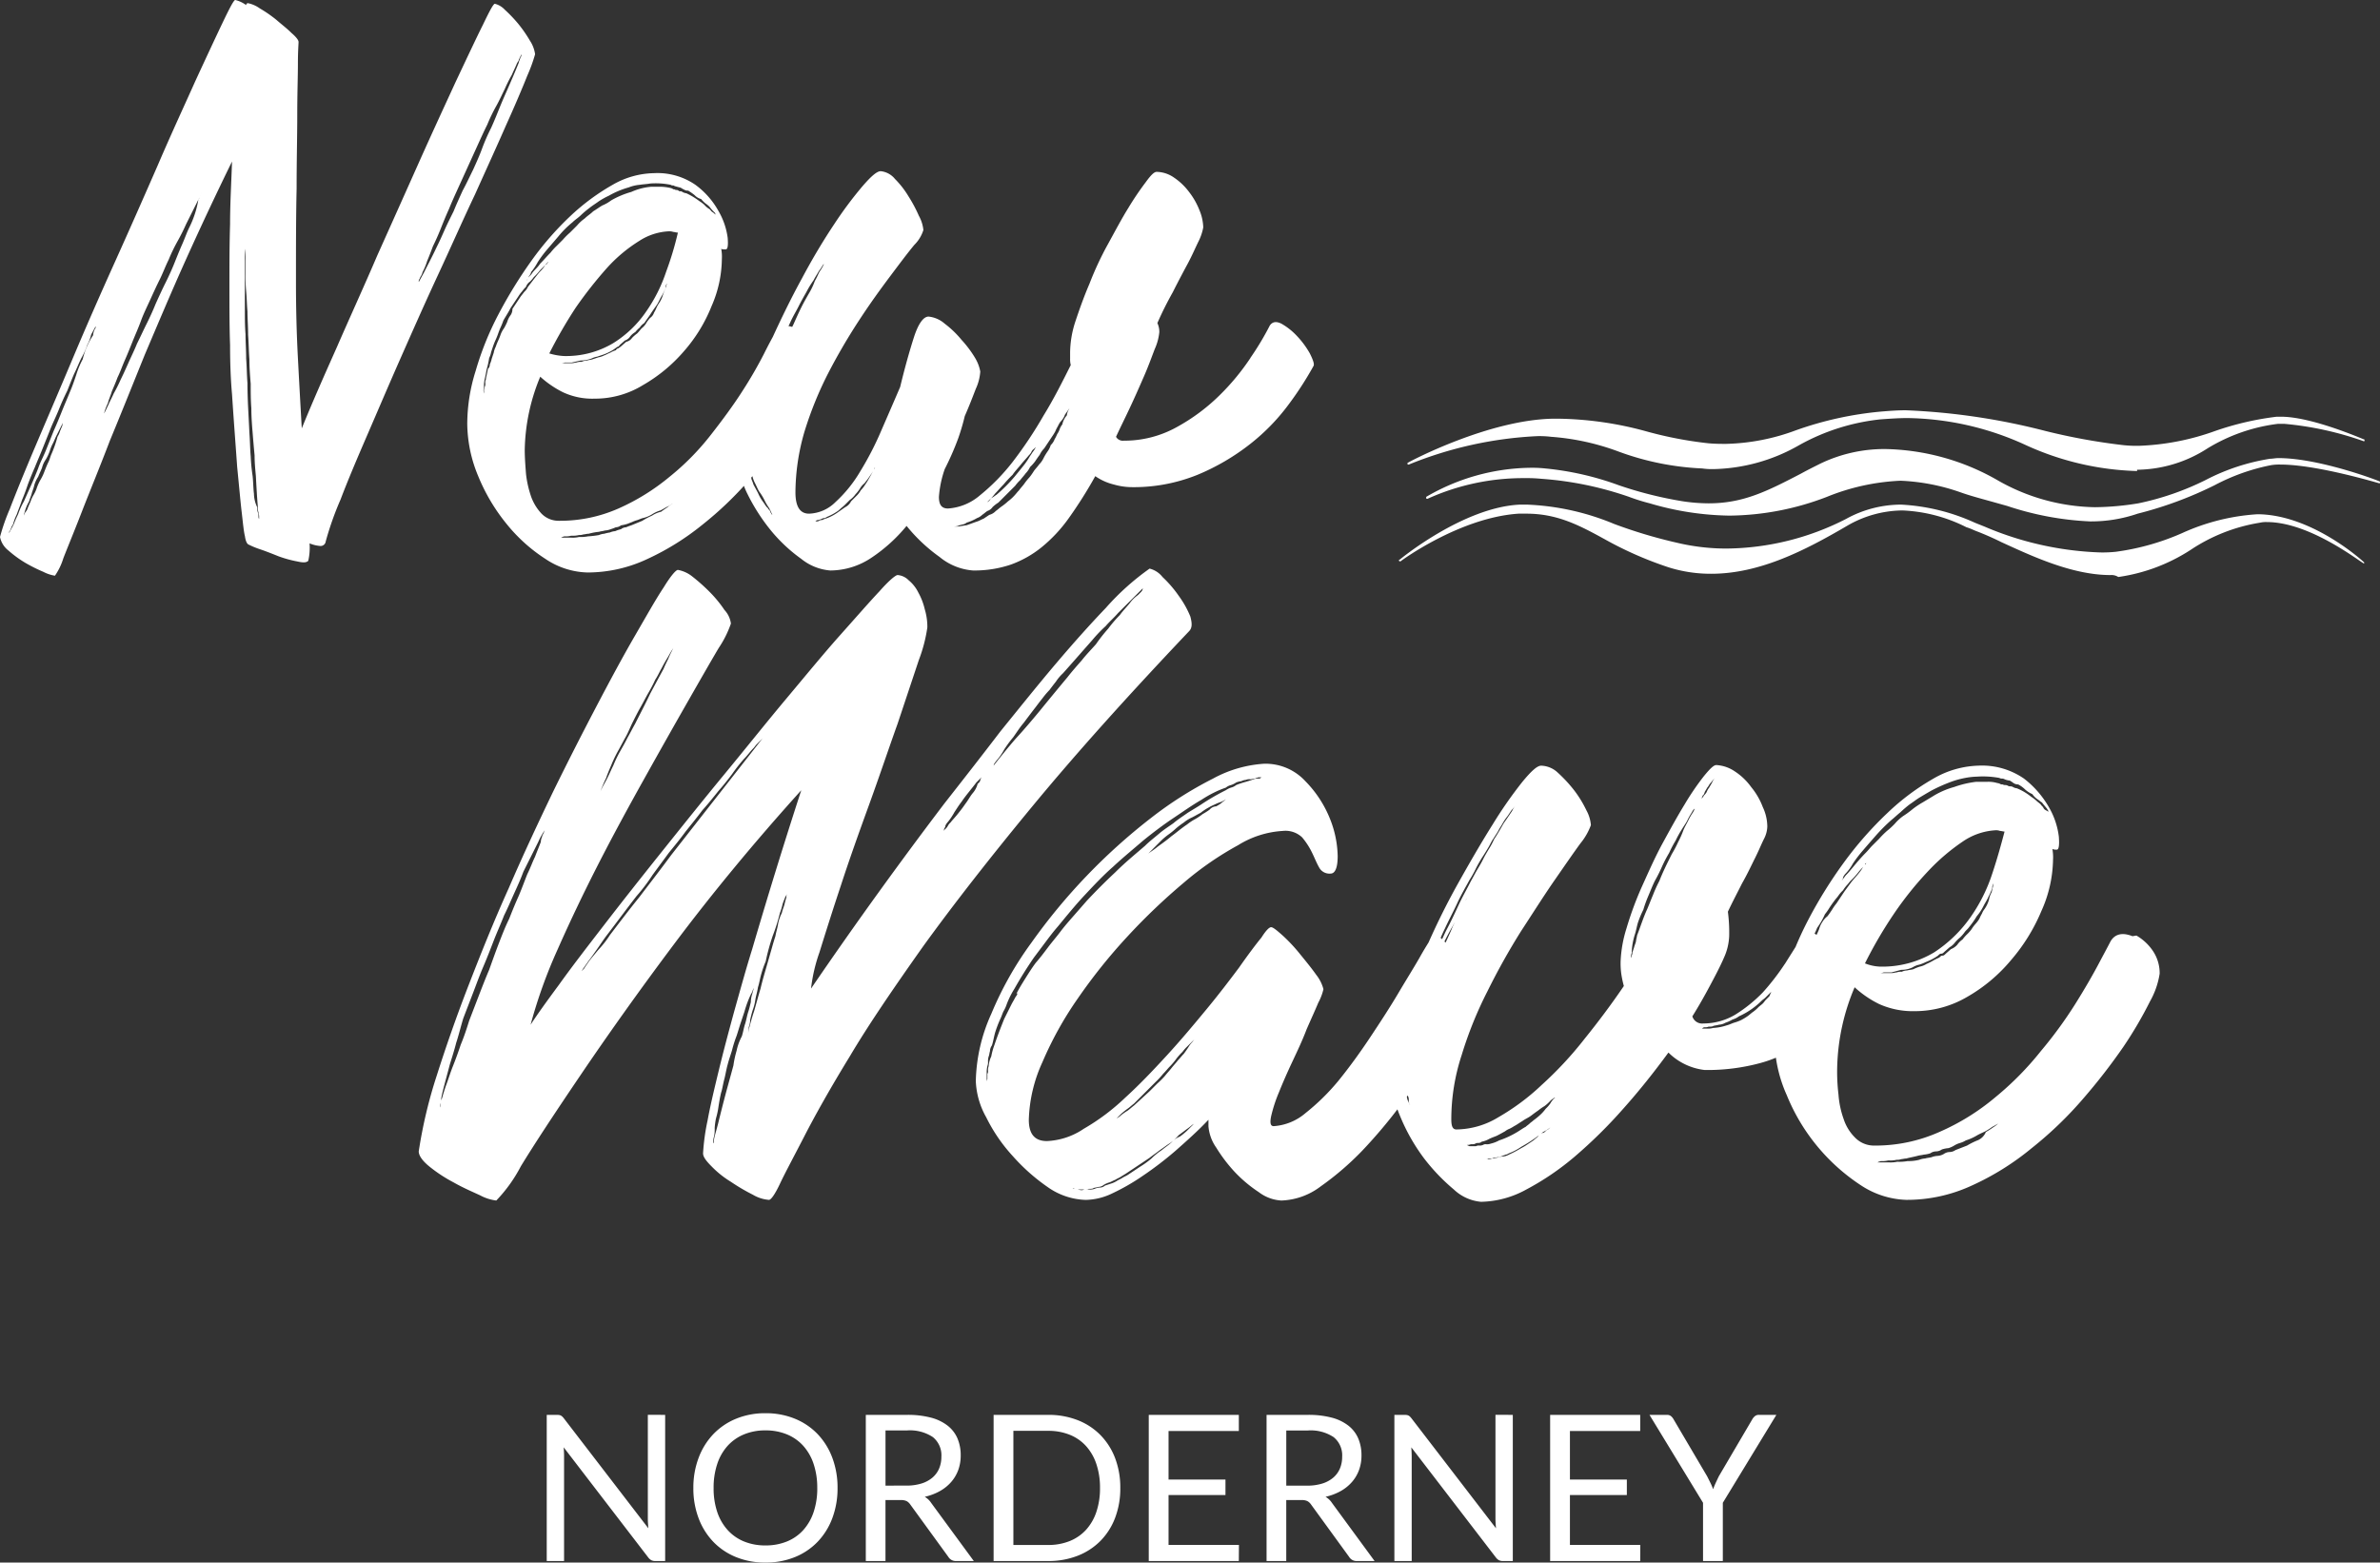
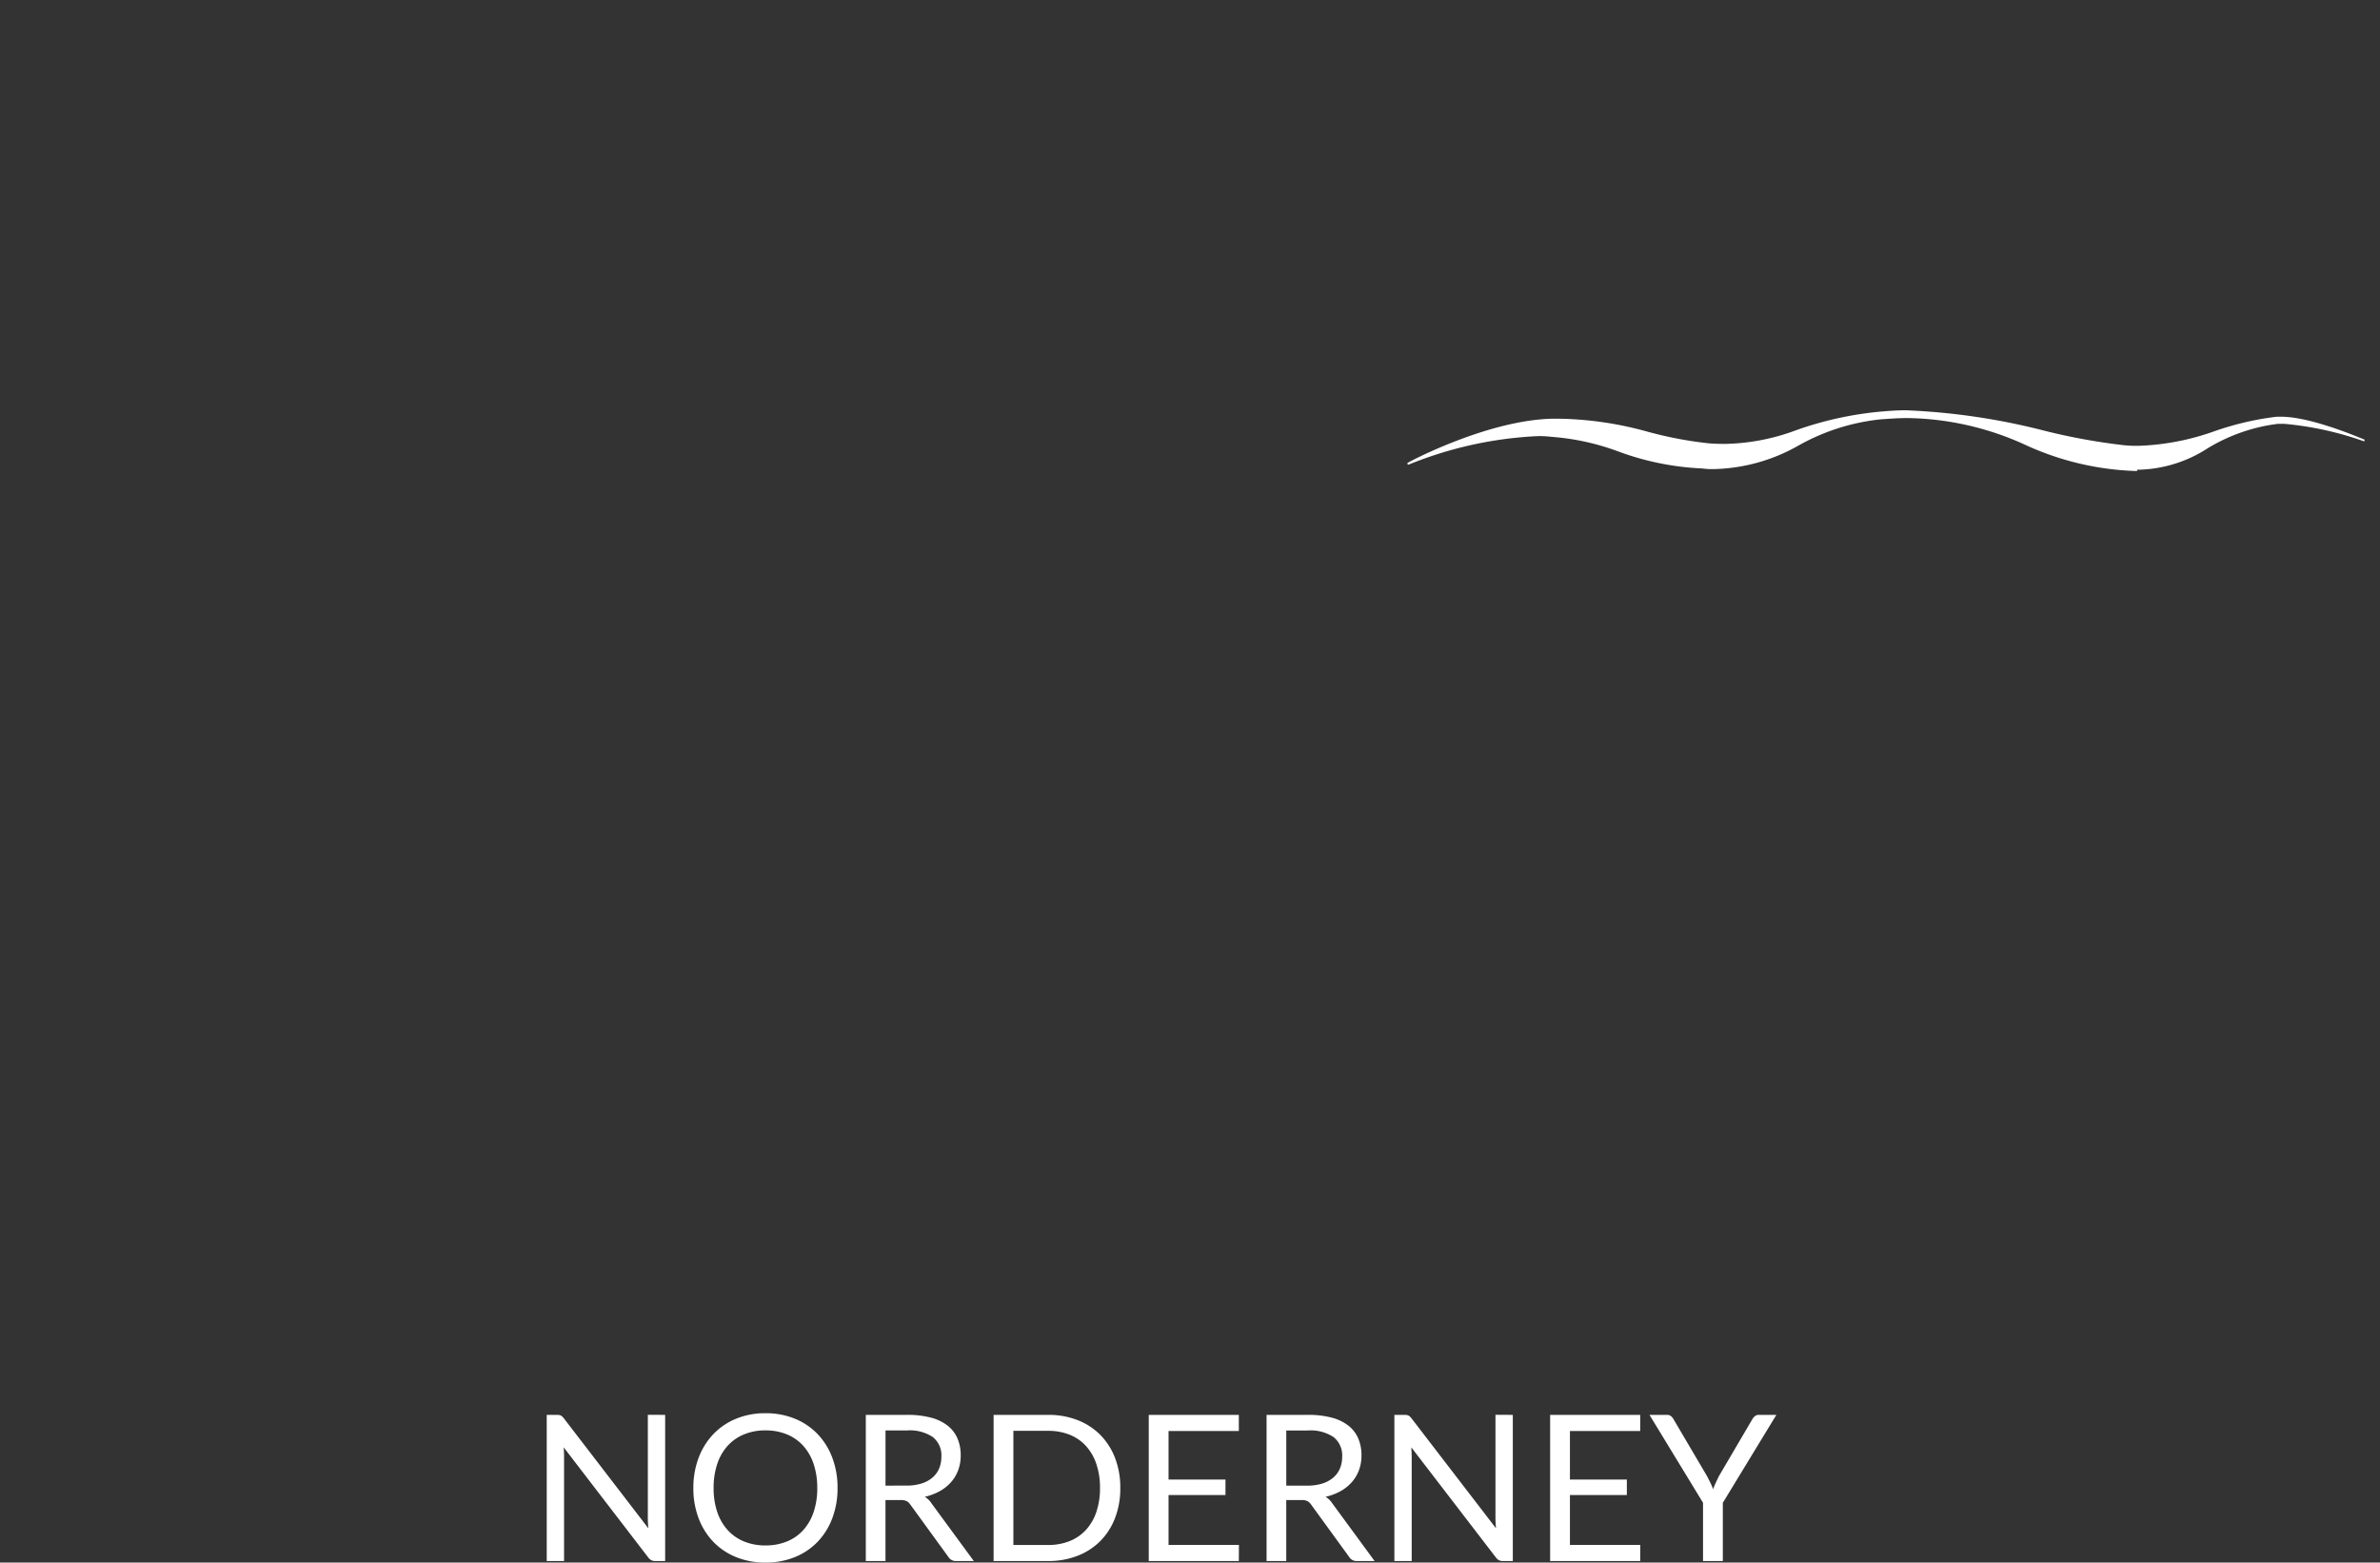
<svg xmlns="http://www.w3.org/2000/svg" width="198.327" height="130.225" viewBox="0 0 198.327 130.225">
  <rect x="0" y="0" width="198.327" height="130.225" fill="#333333" stroke="none" />
  <g>
-     <path d="M290.3,213.931q-1.939,2.019-4.2,4.685c-1.508,1.777-3.016,3.662-4.631,5.654-1.562,2.046-3.123,4.039-4.685,6.031-3.554,4.685-7.27,9.8-11.093,15.4a13.538,13.538,0,0,1,.7-3.016c.485-1.562,1.077-3.446,1.777-5.546.7-2.154,1.508-4.416,2.369-6.785s1.615-4.631,2.369-6.731l1.777-5.331a12.524,12.524,0,0,0,.7-2.692,5.1,5.1,0,0,0-.215-1.508,5.409,5.409,0,0,0-.538-1.4,3.1,3.1,0,0,0-.808-1.023,1.437,1.437,0,0,0-.915-.431c-.162,0-.7.431-1.508,1.346-.862.915-1.939,2.154-3.285,3.662s-2.8,3.285-4.47,5.277-3.339,4.093-5.116,6.247-3.5,4.308-5.223,6.462-3.339,4.2-4.793,6.085-2.746,3.554-3.823,5.062c-1.077,1.454-1.885,2.585-2.369,3.339a41.232,41.232,0,0,1,2.262-6.3q1.535-3.473,3.393-7.108c1.239-2.423,2.531-4.793,3.823-7.108s2.477-4.416,3.554-6.3,1.939-3.392,2.639-4.577a8.717,8.717,0,0,0,1.023-2.046,2.066,2.066,0,0,0-.538-1.131,10.177,10.177,0,0,0-1.239-1.508,15.68,15.68,0,0,0-1.454-1.292,2.7,2.7,0,0,0-1.185-.539c-.162,0-.592.485-1.185,1.454-.646.969-1.4,2.316-2.369,3.985s-2.046,3.662-3.231,5.923-2.423,4.685-3.662,7.216c-1.239,2.585-2.477,5.223-3.662,7.97-1.239,2.746-2.316,5.439-3.339,8.077s-1.885,5.116-2.639,7.485A39.419,39.419,0,0,0,233,259.272c0,.323.269.754.862,1.239a12.239,12.239,0,0,0,2.046,1.346c.754.431,1.508.754,2.208,1.077a3.829,3.829,0,0,0,1.346.431,12.306,12.306,0,0,0,2.046-2.854c1.185-1.939,2.854-4.469,5.008-7.647s4.739-6.839,7.808-10.931,6.57-8.347,10.554-12.762c-1.562,4.793-2.908,9.208-4.093,13.247-.539,1.723-1.023,3.5-1.508,5.223-.485,1.777-.915,3.393-1.292,4.954s-.7,2.908-.915,4.093a17.877,17.877,0,0,0-.377,2.746c0,.269.215.592.7,1.077a8.093,8.093,0,0,0,1.616,1.292,16.212,16.212,0,0,0,1.831,1.077,3.077,3.077,0,0,0,1.346.431c.161,0,.485-.431.915-1.346s1.131-2.208,2.046-3.985,2.154-3.985,3.769-6.623c1.562-2.639,3.662-5.708,6.139-9.208q3.8-5.25,9.208-11.793c3.608-4.362,7.916-9.154,12.924-14.432.269-.269.269-.646.108-1.238a8.079,8.079,0,0,0-.969-1.723,9.708,9.708,0,0,0-1.346-1.562,1.976,1.976,0,0,0-1.077-.7,21.123,21.123,0,0,0-3.608,3.231m-42.056,15.078c.108-.269.215-.538.377-.862.108-.323.269-.7.431-1.077a10.763,10.763,0,0,1,.538-1.131c.215-.377.431-.808.646-1.185s.377-.808.592-1.239.431-.862.646-1.239.431-.808.646-1.185a11.4,11.4,0,0,0,.592-1.131c.215-.323.377-.7.538-.969.162-.323.323-.592.485-.862s.269-.485.377-.646a4.742,4.742,0,0,0,.323-.539,5.869,5.869,0,0,0-.323.592c-.108.215-.215.431-.323.7-.108.215-.269.539-.377.808q-.485.889-1.131,2.1c-.377.808-.808,1.615-1.239,2.477-.215.377-.431.808-.646,1.185-.215.431-.431.808-.646,1.185a10.763,10.763,0,0,0-.538,1.131c-.162.323-.323.7-.485,1.023s-.323.592-.431.808-.215.485-.323.7c-.108.108-.108.162-.108.215a.407.407,0,0,1-.054.215.407.407,0,0,0-.054.215.407.407,0,0,1,.054-.215.407.407,0,0,0,.054-.215.408.408,0,0,1,.108-.215,3.909,3.909,0,0,0,.269-.646m-5.546,5.708c-.215.431-.377.915-.646,1.454-.215.538-.431,1.131-.7,1.777q-.4.888-.808,1.939c-.323.646-.592,1.346-.862,2.046s-.538,1.454-.808,2.208c-.323.754-.592,1.454-.862,2.154l-.808,2.1c-.215.7-.431,1.346-.7,1.992q-.323.969-.646,1.777c-.215.539-.377,1.077-.538,1.508s-.269.808-.377,1.185a.724.724,0,0,0-.108.431.683.683,0,0,1-.054.323.586.586,0,0,0-.054.269.721.721,0,0,1,.054-.269c0-.108.054-.323.108-.808.108-.592.377-1.508.7-2.746.162-.539.377-1.185.538-1.831.215-.646.377-1.346.592-2.046l.808-2.1c.269-.7.539-1.454.862-2.208s.592-1.454.862-2.154.592-1.4.862-2.1c.323-.646.592-1.292.862-1.885s.538-1.185.754-1.777l.7-1.4.538-1.077a5.607,5.607,0,0,1,.539-.969l-.108.269c-.054.108-.108.162-.108.269a1.015,1.015,0,0,0-.108.431c-.162.431-.323.808-.485,1.238m11.362-.162c-.915,1.239-1.831,2.423-2.692,3.554-.915,1.131-1.723,2.208-2.423,3.123a8.273,8.273,0,0,1-.969,1.239c-.269.323-.539.646-.754.915-.215.323-.377.539-.431.646l-.215.215c.162-.269.377-.538.592-.862.215-.269.431-.592.7-.969s.538-.808.915-1.292c.7-.915,1.454-1.939,2.369-3.123a15.363,15.363,0,0,0,1.346-1.777c.431-.592.915-1.239,1.346-1.831.485-.592.969-1.185,1.4-1.777.431-.538.915-1.131,1.4-1.777.485-.539.915-1.077,1.346-1.616.431-.485.808-.969,1.131-1.4a14.354,14.354,0,0,1,.969-1.239c.323-.323.539-.646.808-.915.108-.108.162-.215.269-.323l.269-.269.215-.215Zm5.439,16.316a8.371,8.371,0,0,0-.269,1.239c-.215.808-.431,1.562-.646,2.369s-.377,1.454-.538,2.1c-.162.7-.323,1.185-.377,1.454a1.05,1.05,0,0,0-.054.431c0,.108,0,.108-.054.108v-.108a1.05,1.05,0,0,1,.054-.431,2.844,2.844,0,0,0,.054-.7,5.593,5.593,0,0,1,.108-.808,6.936,6.936,0,0,0,.215-1.023c.054-.323.108-.7.215-1.131.108-.323.162-.754.269-1.131.108-.431.162-.808.269-1.185.108-.431.269-.862.377-1.239a10.052,10.052,0,0,1,.377-1.185c.108-.323.215-.7.323-1.023l.323-.969a9.113,9.113,0,0,1,.538-1.454,1.614,1.614,0,0,0,.215-.539v.108c0,.054-.054.215-.108.431a2.008,2.008,0,0,0-.108.646c-.054.215-.108.485-.215.808s-.162.7-.269,1.023-.162.7-.269,1.023a4.452,4.452,0,0,0-.431,1.185m3.446-10.5c-.054.323-.162.646-.215.969-.108.323-.215.7-.323,1.077l-.323,1.131c-.215.754-.431,1.454-.592,2.154-.215.7-.377,1.346-.538,1.885-.215.646-.323,1.077-.377,1.292a1.593,1.593,0,0,0-.108.538,2.018,2.018,0,0,1,.054-.538,1.936,1.936,0,0,0,.108-.592c.054-.215.108-.485.215-.808a4.032,4.032,0,0,0,.215-.862c.054-.323.162-.646.215-1.023.108-.323.162-.7.269-1.077a8.546,8.546,0,0,1,.377-1.077,17.534,17.534,0,0,1,.592-2.154,15.026,15.026,0,0,0,.592-1.885,5,5,0,0,0,.215-.7c.054-.215.162-.431.215-.592a1.612,1.612,0,0,0,.215-.538,1.593,1.593,0,0,0-.108.538c-.054.162-.108.377-.161.592s-.162.431-.215.7a3.422,3.422,0,0,0-.323.969m16.209-10.931c-.215.269-.377.592-.592.862-.215.323-.431.592-.646.862s-.431.485-.592.7a.944.944,0,0,0-.215.269.945.945,0,0,1-.215.269l-.215.215a.28.28,0,0,0,.108-.215c.054-.108.108-.162.108-.269a1.126,1.126,0,0,1,.215-.323,5.244,5.244,0,0,0,.539-.808c.215-.323.377-.592.592-.862.215-.323.431-.592.646-.862s.431-.538.592-.754l.431-.431c.054-.108.108-.162.108-.215a.28.28,0,0,0-.108.215c-.054.108-.108.162-.108.269a.537.537,0,0,1-.215.269,1.979,1.979,0,0,1-.431.808m13.085-15.832c-.215.269-.539.592-.808.969a10.542,10.542,0,0,0-.969,1.131A13.531,13.531,0,0,0,289.434,217c-.377.431-.808.862-1.185,1.346-.377.431-.808.915-1.185,1.4q-1.212,1.454-2.262,2.746c-.754.915-1.4,1.669-2.046,2.369-.7.808-1.346,1.615-1.939,2.369a.28.28,0,0,0,.108-.215,2.993,2.993,0,0,1,.323-.431,5.244,5.244,0,0,0,.539-.808,9.8,9.8,0,0,1,.754-1.023c.269-.377.538-.808.862-1.185.323-.431.646-.862,1.023-1.346.162-.215.323-.431.539-.7a6.819,6.819,0,0,1,.592-.7c.161-.215.323-.431.538-.7a3.711,3.711,0,0,1,.592-.7c.431-.485.862-.969,1.239-1.4s.808-.915,1.185-1.346a12.019,12.019,0,0,1,1.131-1.185c.323-.377.7-.7,1.023-1.077l1.562-1.562.592-.592a.28.28,0,0,0-.108.215.744.744,0,0,1-.162.215l-.215.215a2.879,2.879,0,0,0-.7.7m24.232,29.4c-.485.862-1.131,1.885-1.831,3.069s-1.508,2.423-2.369,3.716-1.723,2.477-2.639,3.608a18.319,18.319,0,0,1-2.746,2.692,4.532,4.532,0,0,1-2.639,1.077c-.269,0-.323-.269-.215-.808a11.864,11.864,0,0,1,.646-1.992q.485-1.212,1.131-2.585c.431-.915.862-1.831,1.185-2.692.377-.862.7-1.562.969-2.208a4.517,4.517,0,0,0,.431-1.131,3.222,3.222,0,0,0-.592-1.185c-.377-.538-.862-1.131-1.346-1.723A13.771,13.771,0,0,0,305,241.286c-.485-.431-.808-.7-.969-.7s-.431.269-.808.862c-.485.592-1.131,1.454-1.885,2.531-.808,1.077-1.669,2.208-2.692,3.446s-2.1,2.531-3.285,3.823-2.316,2.477-3.5,3.554a17.982,17.982,0,0,1-3.446,2.585,5.912,5.912,0,0,1-3.069,1.023c-1.023,0-1.508-.592-1.508-1.777a12.312,12.312,0,0,1,1.131-4.793,29.322,29.322,0,0,1,2.962-5.331,45.892,45.892,0,0,1,4.146-5.17,51.247,51.247,0,0,1,4.685-4.469,26.369,26.369,0,0,1,4.523-3.123A7.935,7.935,0,0,1,305,232.563a2.021,2.021,0,0,1,1.615.538,6.113,6.113,0,0,1,.808,1.239c.215.431.377.862.592,1.239a.976.976,0,0,0,.969.539c.377,0,.592-.485.592-1.454a8.758,8.758,0,0,0-.646-3.123,9.5,9.5,0,0,0-2.046-3.123,4.515,4.515,0,0,0-3.446-1.454,10.206,10.206,0,0,0-4.254,1.239,31.525,31.525,0,0,0-5.17,3.285,49.083,49.083,0,0,0-9.962,10.393,28.493,28.493,0,0,0-3.339,5.923,14.232,14.232,0,0,0-1.292,5.6,6.644,6.644,0,0,0,.862,3.016,13.783,13.783,0,0,0,2.208,3.231,16.163,16.163,0,0,0,2.908,2.585,5.769,5.769,0,0,0,3.177,1.077,5.277,5.277,0,0,0,2.208-.539,17.755,17.755,0,0,0,2.531-1.454,28.782,28.782,0,0,0,2.746-2.1c.915-.808,1.885-1.669,2.746-2.585v.538a3.593,3.593,0,0,0,.646,1.777A12.91,12.91,0,0,0,301.012,261,11.3,11.3,0,0,0,303,262.665a3.413,3.413,0,0,0,1.885.7,5.72,5.72,0,0,0,3.285-1.185,24.087,24.087,0,0,0,3.446-2.962,42.078,42.078,0,0,0,3.339-3.985c1.077-1.454,1.992-2.854,2.8-4.146q1.212-2.019,1.939-3.554a6.044,6.044,0,0,0,.7-2.208,2.828,2.828,0,0,0-.377-1.292,12.934,12.934,0,0,0-.862-1.454,6.474,6.474,0,0,0-.969-1.077c-.323-.269-.539-.323-.7-.215-.162.323-.539.862-1.023,1.723m-17.555-12.224a5.691,5.691,0,0,1-.592.377,4.491,4.491,0,0,1-.646.431,4.5,4.5,0,0,0-.646.431c-.485.323-.915.7-1.292.969-.377.323-.754.592-1.131.862-.323.269-.592.431-.808.592-.108.108-.215.162-.269.269l.269-.269.269-.269.431-.431.431-.431a5.711,5.711,0,0,1,.592-.485,5.735,5.735,0,0,0,.592-.485,6.709,6.709,0,0,1,.646-.485,3.052,3.052,0,0,1,.7-.431c.215-.108.485-.269.7-.377a4.5,4.5,0,0,1,.646-.431,4.989,4.989,0,0,1,.539-.269,3.714,3.714,0,0,1,.538-.215,2.344,2.344,0,0,0,.377-.215c.054,0,.108,0,.108-.054a.188.188,0,0,0,.108-.054c.054,0,.054,0,.054-.054a1.126,1.126,0,0,0-.323.215c-.108.108-.215.162-.323.269a3,3,0,0,1-.431.269.748.748,0,0,0-.538.269M282.7,246.456c-.108.215-.215.377-.323.592l-.592,1.185c-.323.808-.592,1.508-.808,2.154a5.718,5.718,0,0,0-.269.969,2.256,2.256,0,0,0-.215.808.917.917,0,0,0-.054.377.4.4,0,0,1-.054.269v.431a.683.683,0,0,0-.054.323v-.808a2.207,2.207,0,0,1,.054-.592.917.917,0,0,0,.054-.377,1.339,1.339,0,0,1,.054-.431c.054-.108.054-.269.108-.431a.869.869,0,0,1,.162-.485c.108-.323.162-.7.269-1.077a9.724,9.724,0,0,1,.431-1.131c.108-.215.162-.431.269-.646a2.886,2.886,0,0,0,.269-.592,7.237,7.237,0,0,1,.646-1.292q.727-1.292,1.615-2.585l.969-1.292c.323-.431.646-.862,1.023-1.292.754-.915,1.454-1.777,2.208-2.585.808-.862,1.562-1.669,2.423-2.423.808-.754,1.669-1.454,2.477-2.154.862-.7,1.723-1.346,2.531-1.885s1.562-1.077,2.316-1.508a10,10,0,0,1,1.023-.592,8.285,8.285,0,0,1,1.023-.431,1.083,1.083,0,0,1,.431-.215,1.612,1.612,0,0,0,.431-.215,1.664,1.664,0,0,1,.431-.108,1,1,0,0,1,.377-.108.683.683,0,0,1,.323-.054.683.683,0,0,0,.323-.054c.108,0,.162,0,.215-.054.054,0,.162-.054.215-.054h.269c-.054,0-.054,0-.108.054a.236.236,0,0,1-.161.054,1.05,1.05,0,0,0-.431.054c-.269.108-.485.162-.646.215a7.044,7.044,0,0,0-.808.269,1.082,1.082,0,0,1-.431.215,1.612,1.612,0,0,0-.431.215,18.754,18.754,0,0,0-2.046,1.185c-.323.215-.7.431-1.131.7-.377.269-.808.539-1.185.862-.377.269-.808.538-1.185.862s-.808.646-1.185,1.023c-.808.7-1.669,1.4-2.477,2.208-.808.754-1.615,1.562-2.369,2.369l-1.131,1.292c-.377.431-.754.862-1.077,1.292s-.7.862-1.023,1.292-.646.862-1.023,1.292c-.323.431-.592.862-.862,1.292s-.538.862-.754,1.292c.162-.108.054.108-.108.323m8.831,9.693a6.189,6.189,0,0,1,.539-.431c.162-.108.323-.269.538-.431l.592-.592,1.239-1.239a6.453,6.453,0,0,0,.592-.646c.215-.215.377-.431.592-.646a5.7,5.7,0,0,0,.538-.646,4.857,4.857,0,0,1,.485-.538,3.081,3.081,0,0,1,.377-.431l.323-.323.323-.323c-.108.108-.162.215-.269.323a2.279,2.279,0,0,0-.269.377c-.108.162-.215.323-.377.539-.162.162-.323.377-.485.538-.162.215-.323.377-.538.646-.162.215-.377.431-.539.646a7.317,7.317,0,0,1-.646.646l-.646.646a37266.946,37266.946,0,0,1-1.292,1.185c-.215.162-.377.323-.538.431a4.66,4.66,0,0,0-.539.377,1.636,1.636,0,0,1-.377.269.946.946,0,0,0-.269.215l-.054.054.054-.054a.946.946,0,0,1,.269-.215Zm4.2,2.369c-.215.215-.485.377-.808.646a5.44,5.44,0,0,0-.862.7,7.546,7.546,0,0,1-.969.7l-.485.323-.485.323c-.161.108-.323.162-.485.269s-.323.162-.485.269a1.911,1.911,0,0,1-.485.215l-.485.162a.611.611,0,0,1-.431.162,1.267,1.267,0,0,0-.431.108,1.049,1.049,0,0,1-.431.054h-.431a.485.485,0,0,1-.269.054,2.334,2.334,0,0,1-.269-.054.407.407,0,0,0-.215-.054.407.407,0,0,1-.215-.054h0a.2.2,0,0,1,.162.054c.054,0,.162.054.215.054h.592c.162,0,.323,0,.377-.054.162,0,.323,0,.377-.054.108-.054.269-.054.431-.108a.716.716,0,0,0,.431-.161,1.912,1.912,0,0,1,.485-.215c.161-.054.323-.162.485-.215.161-.108.323-.162.485-.269s.269-.162.431-.269l.485-.323.485-.323.969-.646c.269-.215.592-.431.862-.646.323-.215.592-.431.862-.592a3.988,3.988,0,0,0,.7-.646l.646-.485a5.207,5.207,0,0,0,.485-.377,1.169,1.169,0,0,0,.377-.323l-.377.377-.431.431a5.73,5.73,0,0,1-.592.485,1.833,1.833,0,0,0-.7.485m51.1-14.862a19.8,19.8,0,0,1-1.831,2.369,12.042,12.042,0,0,1-2.262,1.831,5.2,5.2,0,0,1-2.692.754.855.855,0,0,1-.915-.592c.539-.862,1.023-1.723,1.454-2.531s.862-1.616,1.185-2.369a4.79,4.79,0,0,0,.431-1.777,13.379,13.379,0,0,0-.108-2.046c.377-.808.808-1.615,1.185-2.369.431-.754.754-1.454,1.077-2.1s.538-1.185.754-1.615a2.377,2.377,0,0,0,.269-1.023,3.882,3.882,0,0,0-.377-1.615,5.861,5.861,0,0,0-.969-1.669,5.087,5.087,0,0,0-1.346-1.292,3.028,3.028,0,0,0-1.562-.539c-.215,0-.538.323-1.023.915a22.028,22.028,0,0,0-1.616,2.369c-.592.969-1.185,2.046-1.831,3.231s-1.185,2.423-1.723,3.608a28.155,28.155,0,0,0-1.292,3.5,10.525,10.525,0,0,0-.485,2.746,6.515,6.515,0,0,0,.054,1.023,8.761,8.761,0,0,0,.215,1.023c-1.023,1.508-2.154,3.016-3.285,4.416a30.428,30.428,0,0,1-3.554,3.823,18.975,18.975,0,0,1-3.608,2.692,6.855,6.855,0,0,1-3.5,1.023c-.323,0-.431-.269-.431-.862a17.22,17.22,0,0,1,.862-5.331,32.474,32.474,0,0,1,2.154-5.331,56.724,56.724,0,0,1,2.8-5.008c1.023-1.562,1.939-3.016,2.8-4.254s1.562-2.262,2.154-3.069a5.17,5.17,0,0,0,.862-1.508,3.036,3.036,0,0,0-.377-1.239,9.293,9.293,0,0,0-1.023-1.669,11.64,11.64,0,0,0-1.346-1.454,2.1,2.1,0,0,0-1.4-.592c-.323,0-.808.431-1.562,1.346a35.406,35.406,0,0,0-2.477,3.554c-.915,1.454-1.885,3.123-2.908,4.954a59.754,59.754,0,0,0-2.746,5.6,52.573,52.573,0,0,0-2.046,5.439,16.076,16.076,0,0,0-.808,4.523,9.956,9.956,0,0,0,.808,3.823,15.937,15.937,0,0,0,1.992,3.5,16.3,16.3,0,0,0,2.477,2.585,3.768,3.768,0,0,0,2.262,1.023,8.116,8.116,0,0,0,3.769-1.023,22.359,22.359,0,0,0,4.039-2.746,40,40,0,0,0,4.039-3.985c1.346-1.508,2.585-3.069,3.769-4.685a5.113,5.113,0,0,0,3.016,1.454,16.819,16.819,0,0,0,4.685-.592,10.148,10.148,0,0,0,3.339-1.615,9.9,9.9,0,0,0,2.369-2.369A25.836,25.836,0,0,0,352.276,245c.108-.162-.054-.539-.377-1.131a10.284,10.284,0,0,0-1.185-1.615,5.393,5.393,0,0,0-1.4-1.131c-.485-.269-.808-.215-1.023.215-.431.7-.915,1.454-1.454,2.316M314.8,252v.323a.4.4,0,0,1-.054.269V252a2.229,2.229,0,0,1,.054-.539,6.492,6.492,0,0,0,.215-1.239,2.666,2.666,0,0,0,.215-.7,4.483,4.483,0,0,1,.215-.808c.108-.323.162-.592.269-.862s.162-.592.269-.969c.108-.323.215-.7.323-.969.108-.323.269-.646.377-.969a16.623,16.623,0,0,1,.915-2.1c.108-.323.269-.7.431-1.077s.323-.754.485-1.077c.323-.7.7-1.4,1.023-2.1s.7-1.346,1.023-1.939a8.72,8.72,0,0,0,.539-.969c.161-.323.323-.592.485-.862.215-.323.377-.592.538-.862s.269-.538.431-.754c.161-.269.323-.485.431-.7s.269-.431.377-.646a4.652,4.652,0,0,1,.377-.538l.323-.485a2.578,2.578,0,0,0,.431-.592l.108-.269-.108.269c-.054.108-.108.162-.161.269a2.341,2.341,0,0,0-.215.377c-.215.323-.431.646-.7,1.023-.215.377-.485.862-.808,1.346a5.881,5.881,0,0,1-.431.808c-.161.269-.323.538-.485.862s-.323.592-.485.862-.323.592-.538.969c-.323.646-.7,1.292-1.023,1.992s-.646,1.4-1.023,2.1c-.162.323-.323.7-.485,1.023s-.323.7-.485,1.023a8.278,8.278,0,0,0-.431,1.023,8.292,8.292,0,0,1-.431,1.023c-.108.323-.269.7-.377.969l-.323.969c-.108.323-.215.592-.323.915s-.161.592-.269.862a6.7,6.7,0,0,0-.215.862c-.054.269-.161.485-.215.7-.108.485-.162.862-.215,1.185a3.2,3.2,0,0,0-.054.592m1.292-3.931c-.162.538-.269,1.077-.431,1.615-.108.538-.215,1.023-.323,1.508a6.382,6.382,0,0,0-.108,1.4,6.586,6.586,0,0,0,.054,1.185,1.661,1.661,0,0,0,.054.538,1,1,0,0,0,.108.377.683.683,0,0,1,.054.323.486.486,0,0,0,.054.269l.054.108v0a.167.167,0,0,1-.054-.108,1.241,1.241,0,0,1-.215-.592c-.054-.108-.054-.269-.108-.377,0-.108-.054-.323-.054-.538a6.251,6.251,0,0,1-.054-1.185,13.263,13.263,0,0,1,.108-1.4c.108-.485.161-1.023.269-1.508.108-.538.269-1.077.431-1.615s.377-1.077.592-1.669a32.668,32.668,0,0,1,1.292-3.177,24.217,24.217,0,0,1,1.292-2.639c.215-.377.431-.754.592-1.077a5.026,5.026,0,0,0,.377-.808c.108-.108.162-.162.162-.269s.054-.162.108-.269.108-.162.108-.215l-1.292,2.585c-.323.808-.754,1.669-1.238,2.693a27.958,27.958,0,0,0-1.292,3.177,11.928,11.928,0,0,0-.539,1.669m10.177,9.962c-.108.108-.269.215-.377.323l-.485.323a4.722,4.722,0,0,1-.539.323,9.354,9.354,0,0,1-1.023.539,1.2,1.2,0,0,1-.539.162,1.573,1.573,0,0,0-.485.108.8.8,0,0,1-.377.054.683.683,0,0,1-.323.054h-.215c.108,0,.162,0,.215-.054h.323a.407.407,0,0,1,.215-.054.407.407,0,0,0,.215-.054,1.666,1.666,0,0,0,.431-.108c.108-.054.161-.054.269-.108.108,0,.162-.054.269-.108a4.687,4.687,0,0,0,1.023-.538,12.06,12.06,0,0,0,1.831-1.239,2.825,2.825,0,0,0,.592-.377l.215-.215-.215.215a.945.945,0,0,1-.269.215c-.108.054-.162.162-.269.215a.784.784,0,0,0-.485.323m1.292-3.123a2.28,2.28,0,0,0-.269.377,2.7,2.7,0,0,1-.377.431,3.489,3.489,0,0,1-.431.485,5.721,5.721,0,0,1-.592.485c-.108.108-.215.162-.323.269s-.215.162-.323.269c-.215.108-.431.269-.7.431a7.441,7.441,0,0,1-1.508.7,2.706,2.706,0,0,1-.7.269.916.916,0,0,1-.377.054.4.4,0,0,0-.269.054.683.683,0,0,1-.323.054.485.485,0,0,0-.269.054h-.431c-.108,0-.162,0-.215-.054a.188.188,0,0,1-.108-.054h0a.683.683,0,0,0,.323-.054c.161,0,.323,0,.377-.054a.485.485,0,0,1,.269-.054.411.411,0,0,0,.269-.108,1.93,1.93,0,0,0,.592-.215c.215-.108.377-.162.646-.269.323-.162.592-.323.7-.377a1.352,1.352,0,0,1,.377-.215,3.088,3.088,0,0,0,.377-.215c.215-.108.431-.269.7-.431.215-.161.485-.269.7-.431s.431-.323.592-.431a4.659,4.659,0,0,1,.538-.377,3.078,3.078,0,0,0,.431-.377,1.428,1.428,0,0,1,.323-.269.167.167,0,0,1,.108-.054c.054,0,.108,0,.108-.054.054,0,.054,0,.054-.054Zm12.6-25.578c.054-.108.162-.269.215-.377.108-.108.162-.269.269-.377s.161-.215.269-.323c.054-.054.054-.054.054-.108a.167.167,0,0,1,.054-.108c0-.054,0-.054.054-.054-.054,0-.054,0-.054.054a.167.167,0,0,0-.054.108c0,.054,0,.108-.054.108l-.162.323c-.054.108-.162.269-.215.377a1.35,1.35,0,0,0-.215.377,1.175,1.175,0,0,1-.215.269.946.946,0,0,1-.215.269l-.054.054.054-.054L340,229.6c.054,0,.108-.108.162-.269m-3.769,7.377a11.516,11.516,0,0,0-.539,1.185c-.162.377-.323.808-.485,1.185-.323.7-.539,1.4-.808,2.1-.054.108-.054.269-.108.431a1.267,1.267,0,0,1-.108.431c-.054.162-.108.377-.215.646a.485.485,0,0,1-.054.269c0,.108-.054.162-.054.215v0a1.05,1.05,0,0,1,.054-.431,5.6,5.6,0,0,1,.269-1.562c.108-.323.161-.7.269-1.023a8.282,8.282,0,0,1,.431-1.023,10.476,10.476,0,0,1,.431-1.185c.162-.377.323-.808.539-1.239a12.152,12.152,0,0,0,.592-1.185,11.382,11.382,0,0,1,.592-1.131,9.346,9.346,0,0,1,.538-1.023,8.713,8.713,0,0,1,.539-.969c.162-.269.323-.485.431-.7a5.889,5.889,0,0,1,.323-.592c.108-.162.162-.323.269-.377a.167.167,0,0,0,.054-.108,1.661,1.661,0,0,1-.269.538,5.875,5.875,0,0,0-.323.592c-.108.215-.269.485-.377.754a7.629,7.629,0,0,1-.431.969,9.36,9.36,0,0,1-.538,1.023c-.377.754-.754,1.508-1.023,2.208m9.154,9.639-.269.269c-.108.108-.161.215-.269.323s-.269.215-.377.323a3.081,3.081,0,0,1-.431.377c-.162.108-.323.269-.485.377a4.737,4.737,0,0,1-.539.323,4.09,4.09,0,0,1-.592.215c-.162.054-.377.162-.592.215a4.2,4.2,0,0,1-1.131.215,1.338,1.338,0,0,1-.431.054h-.539c.054,0,.054,0,.108-.054a.236.236,0,0,1,.162-.054.683.683,0,0,0,.323-.054c.162,0,.323,0,.377-.054.162-.054.323-.054.485-.108a1.2,1.2,0,0,0,.539-.162,3.136,3.136,0,0,0,.592-.269,1.662,1.662,0,0,0,.538-.269,6.433,6.433,0,0,0,1.885-1.292c.108-.108.215-.161.323-.269l.269-.269.215-.215Zm30.263-5.008c-.808-.323-1.454-.215-1.831.431-.162.323-.485.915-.969,1.831s-1.131,2.046-1.939,3.339a35.37,35.37,0,0,1-2.908,3.985,25.313,25.313,0,0,1-3.769,3.823,18.994,18.994,0,0,1-4.685,2.908,13.05,13.05,0,0,1-5.385,1.131,2.192,2.192,0,0,1-1.615-.646,3.85,3.85,0,0,1-.969-1.562,7.637,7.637,0,0,1-.431-2.046,15.9,15.9,0,0,1-.108-2.262,18.051,18.051,0,0,1,1.454-6.677,8.529,8.529,0,0,0,2.046,1.4,6.823,6.823,0,0,0,2.908.592,8.629,8.629,0,0,0,4.416-1.185,13.4,13.4,0,0,0,3.662-3.069,15.291,15.291,0,0,0,2.531-4.093,10.764,10.764,0,0,0,.969-4.254,3.855,3.855,0,0,0-.054-.915.8.8,0,0,0,.377.054c.162,0,.215-.377.162-1.077a6.388,6.388,0,0,0-.808-2.423,8.016,8.016,0,0,0-2.1-2.423,6.143,6.143,0,0,0-3.769-1.077,7.889,7.889,0,0,0-3.769,1.077,19.57,19.57,0,0,0-3.823,2.854,30.1,30.1,0,0,0-3.608,4.093,38.077,38.077,0,0,0-3.016,4.846,28.477,28.477,0,0,0-2.046,5.062,17.988,17.988,0,0,0-.754,4.793A11.573,11.573,0,0,0,347,254.587a16.331,16.331,0,0,0,6.139,7.485,7.28,7.28,0,0,0,3.823,1.238,12.868,12.868,0,0,0,5.439-1.185A22.2,22.2,0,0,0,367.408,259a31.371,31.371,0,0,0,4.308-4.146,49.691,49.691,0,0,0,3.339-4.308,33.479,33.479,0,0,0,2.208-3.77,6.8,6.8,0,0,0,.808-2.316,3.31,3.31,0,0,0-.592-1.939,4.158,4.158,0,0,0-1.346-1.239Zm-11.739-3.662a1.93,1.93,0,0,0-.215.592,2.593,2.593,0,0,1-.377.808,1.351,1.351,0,0,0-.215.377,3.191,3.191,0,0,0-.215.431,2.986,2.986,0,0,1-.323.431,2.984,2.984,0,0,0-.323.431,3.075,3.075,0,0,1-.377.431,3.083,3.083,0,0,0-.377.431,1.64,1.64,0,0,0-.431.431,1.375,1.375,0,0,1-.538.377l-.431.377c-.108.108-.162.162-.269.162s-.162.054-.269.162a5.011,5.011,0,0,0-.539.269,5,5,0,0,1-.538.269,1.613,1.613,0,0,1-.539.215,3.714,3.714,0,0,0-.539.215c-.162.054-.323.054-.538.108a1.014,1.014,0,0,0-.431.108,1.05,1.05,0,0,0-.431.054c-.108,0-.269.054-.377.054h-1.131a1.049,1.049,0,0,0,.431-.054h.646l.808-.215a2.112,2.112,0,0,0,.969-.215,1.613,1.613,0,0,1,.538-.215,3.714,3.714,0,0,0,.539-.215,4.69,4.69,0,0,0,1.023-.538c.108-.108.161-.162.269-.162s.161-.054.269-.161l.431-.377a1.451,1.451,0,0,0,.431-.377,3.248,3.248,0,0,1,.431-.431,3.082,3.082,0,0,0,.377-.431c.108-.162.269-.269.377-.431a7.319,7.319,0,0,0,.646-.915,4.137,4.137,0,0,0,.539-.808c.162-.323.323-.538.431-.808a5.252,5.252,0,0,0,.269-.592.407.407,0,0,0,.054-.215.2.2,0,0,1,.054-.162c0-.054,0-.108.054-.108ZM353.515,243.6a36.116,36.116,0,0,1,2.423-4.146,28.364,28.364,0,0,1,2.854-3.554,16.964,16.964,0,0,1,2.908-2.477,5.352,5.352,0,0,1,2.693-.915.917.917,0,0,1,.377.054c.108,0,.269.054.377.054-.269,1.023-.592,2.208-1.023,3.5a13.723,13.723,0,0,1-1.831,3.662,11.1,11.1,0,0,1-3.016,2.908,8.423,8.423,0,0,1-4.523,1.185,3.836,3.836,0,0,1-1.239-.269m-1.023-8.293a10.573,10.573,0,0,1,.862-1.131c.323-.377.7-.808,1.077-1.239a14.629,14.629,0,0,1,1.292-1.292c.269-.215.485-.431.754-.646a9.38,9.38,0,0,1,.754-.646c.323-.215.592-.431.862-.592s.539-.323.915-.539a13.566,13.566,0,0,1,1.831-.808,7.169,7.169,0,0,1,1.023-.269,5.932,5.932,0,0,1,.969-.108,7.533,7.533,0,0,1,1.885.108.407.407,0,0,0,.215.054.407.407,0,0,1,.215.054,1.294,1.294,0,0,0,.431.108,3.2,3.2,0,0,1,.323.215.663.663,0,0,0,.377.108,2.394,2.394,0,0,1,.592.431,2.222,2.222,0,0,0,.592.377,1.639,1.639,0,0,0,.431.431c.162.108.269.215.377.269.108.162.269.323.431.539.054.108.108.162.108.215-.054,0-.108-.054-.215-.108a.42.42,0,0,1-.215-.215c-.054-.108-.161-.162-.215-.269-.108-.108-.269-.215-.377-.323a2.988,2.988,0,0,0-.431-.323,4.556,4.556,0,0,0-1.185-.7.765.765,0,0,1-.323-.108.407.407,0,0,0-.215-.054.407.407,0,0,1-.215-.054.407.407,0,0,0-.215-.054.407.407,0,0,1-.215-.054c-.108,0-.161,0-.215-.054-.054,0-.108-.054-.215-.054a2.519,2.519,0,0,0-.862-.108h-.915a8.316,8.316,0,0,0-1.831.431,6.8,6.8,0,0,0-1.831.808l-.808.485a7.024,7.024,0,0,0-.808.539,7.708,7.708,0,0,1-.808.592,3.991,3.991,0,0,0-.7.646,6.449,6.449,0,0,1-.646.592,7.314,7.314,0,0,0-.646.646l-.592.592c-.161.162-.323.377-.538.592-.323.323-.646.7-.916,1.023s-.485.592-.7.808c-.108.108-.161.215-.215.269s-.108.162-.161.215c-.054.108-.108.162-.108.215a.28.28,0,0,0,.108-.215c.054-.108.108-.162.108-.269a1.126,1.126,0,0,1,.215-.323,3.906,3.906,0,0,0,.592-.808m-2.531,4.846a1.991,1.991,0,0,0-.269.592,6.3,6.3,0,0,1-.269.592,1.685,1.685,0,0,0-.269.539,6.332,6.332,0,0,1-.269.592,6.365,6.365,0,0,0-.269.592,1.615,1.615,0,0,0-.215.539,3.714,3.714,0,0,1-.215.538,1.2,1.2,0,0,0-.162.538.716.716,0,0,1-.162.431c-.108.431-.161.754-.215.915a.683.683,0,0,0-.054.323.683.683,0,0,1-.054.323.917.917,0,0,0-.054.377v.215a1.1,1.1,0,0,1,0-.592,3.313,3.313,0,0,1,.054-.7c.054-.215.108-.538.215-.862a8.973,8.973,0,0,0,.269-1.023,1.613,1.613,0,0,0,.215-.538,3.713,3.713,0,0,1,.215-.539,6.3,6.3,0,0,1,.269-.592,6.336,6.336,0,0,0,.269-.592,6.355,6.355,0,0,1,.269-.592,6.311,6.311,0,0,0,.269-.592,6.063,6.063,0,0,0,.646-1.131,4.649,4.649,0,0,0,.377-.539c.108-.162.215-.323.377-.538.108-.162.269-.323.377-.485a2.7,2.7,0,0,1,.377-.431,2.991,2.991,0,0,1,.323-.431c.108-.108.215-.269.323-.377a6.453,6.453,0,0,0,.592-.646,4.407,4.407,0,0,1,.431-.485c.108-.108.162-.162.162-.215a.116.116,0,0,1,.108-.108l.108-.108-.108.108c-.054.054-.054.108-.108.108,0,.054-.054.108-.162.215a3.266,3.266,0,0,1-.377.539c-.162.215-.377.431-.592.7l-.592.808-.323.485-.323.485a4.659,4.659,0,0,0-.377.538c-.108.162-.215.323-.377.538a1.745,1.745,0,0,0-.431.485m12.924,18.2a6.428,6.428,0,0,0-.862.431l-.969.377a.869.869,0,0,1-.485.162.869.869,0,0,0-.485.162,1.2,1.2,0,0,1-.539.162,1.572,1.572,0,0,0-.485.108c-.215.054-.377.054-.538.108a1.573,1.573,0,0,0-.485.108,3.71,3.71,0,0,1-.969.108,3.83,3.83,0,0,1-.862.054,2.631,2.631,0,0,1-.7.054h-1.023a.2.2,0,0,0,.162-.054c.054,0,.162-.054.215-.054a2.02,2.02,0,0,0,.592-.054,2.428,2.428,0,0,0,.7-.054.917.917,0,0,0,.377-.054c.108,0,.269-.054.431-.054.162-.054.485-.108.915-.215.162-.054.323-.054.539-.108a2.369,2.369,0,0,0,.539-.108.868.868,0,0,1,.485-.162.869.869,0,0,0,.485-.162,2.369,2.369,0,0,1,.539-.108,1.914,1.914,0,0,0,.485-.215,1.91,1.91,0,0,1,.485-.215,1.913,1.913,0,0,0,.485-.215,4.168,4.168,0,0,0,.862-.377c.269-.162.538-.269.754-.377a5.69,5.69,0,0,0,.592-.377c.215-.108.377-.215.485-.269a1.169,1.169,0,0,0,.377-.323,2.344,2.344,0,0,1-.377.323,2.993,2.993,0,0,1-.431.323,5.684,5.684,0,0,1-.592.377,1.267,1.267,0,0,1-.7.7" transform="translate(-198.106 -163.313)" fill="#fff" />
-     <path d="M208.425,124.8c-.592,1.185-1.346,2.8-2.262,4.739-.915,1.992-1.939,4.2-3.069,6.731s-2.262,5.062-3.446,7.7c-1.131,2.639-2.316,5.223-3.393,7.7-1.131,2.531-2.1,4.739-2.908,6.731-.108-1.885-.215-3.823-.323-5.87s-.161-4.146-.161-6.3c0-2.854,0-5.439.054-7.808,0-2.369.054-4.416.054-6.193s.054-3.177.054-4.2c0-1.077.054-1.669.054-1.831s-.215-.431-.592-.754c-.377-.377-.808-.7-1.239-1.077a10.925,10.925,0,0,0-1.4-.969,2.6,2.6,0,0,0-.969-.431.143.143,0,0,0-.162.162,2.487,2.487,0,0,0-.915-.431c-.108,0-.431.592-1.023,1.831s-1.346,2.854-2.315,4.954c-.915,2.046-1.992,4.362-3.123,7-1.131,2.585-2.315,5.277-3.554,8.024s-2.423,5.439-3.554,8.131-2.154,5.062-3.069,7.216-1.615,3.877-2.154,5.277a16.588,16.588,0,0,0-.808,2.316,1.878,1.878,0,0,0,.7,1.131,9.379,9.379,0,0,0,1.4,1.023,13.1,13.1,0,0,0,1.508.754,3.171,3.171,0,0,0,.969.323,5.259,5.259,0,0,0,.7-1.454c.377-.969.915-2.262,1.562-3.931s1.454-3.608,2.316-5.87c.915-2.208,1.885-4.631,2.908-7.162,1.077-2.531,2.208-5.223,3.446-7.97s2.531-5.493,3.823-8.131c-.054,1.723-.162,3.446-.162,5.223-.054,1.777-.054,3.5-.054,5.223s0,3.339.054,4.846c0,1.508.054,2.908.162,4.093.162,2.477.323,4.523.431,6.085.162,1.615.269,2.854.377,3.769s.162,1.562.269,1.992c.054.377.162.646.323.7a6.792,6.792,0,0,0,.915.377c.485.162,1.023.377,1.562.592a9.778,9.778,0,0,0,1.562.431c.485.108.754.108.915-.054a4.9,4.9,0,0,0,.108-1.454,2.88,2.88,0,0,0,.862.215.429.429,0,0,0,.485-.377,25.957,25.957,0,0,1,1.239-3.5c.592-1.562,1.346-3.339,2.208-5.331s1.777-4.146,2.8-6.462,2.046-4.631,3.123-6.947,2.046-4.523,3.069-6.677c.969-2.154,1.831-4.039,2.585-5.762.754-1.669,1.346-3.069,1.777-4.146a13.357,13.357,0,0,0,.646-1.777,2.731,2.731,0,0,0-.431-1.131,10.928,10.928,0,0,0-.969-1.4,11.76,11.76,0,0,0-1.131-1.185,1.677,1.677,0,0,0-.808-.485c-.108-.054-.431.538-1.023,1.777m-35.918,35.7c-.108.215-.162.485-.269.7s-.215.485-.323.754a4.062,4.062,0,0,1-.323.7,4.06,4.06,0,0,0-.323.7,2.886,2.886,0,0,1-.269.592,2.887,2.887,0,0,0-.269.592c-.108.215-.162.377-.215.485a.868.868,0,0,1-.215.377l-.162.377c.054-.054.054-.215.108-.377a3.642,3.642,0,0,1,.377-.915c.054-.215.162-.431.215-.646s.162-.431.215-.7a2.628,2.628,0,0,1,.323-.7c.108-.269.215-.485.323-.754a2.04,2.04,0,0,1,.323-.7,4.059,4.059,0,0,0,.323-.7,3.3,3.3,0,0,1,.269-.646c.108-.215.162-.377.269-.592l.592-1.185c-.054.054-.054.215-.108.377-.054.108-.108.269-.162.377a1.913,1.913,0,0,1-.215.485,10.288,10.288,0,0,1-.485,1.4m2.585-7.862a7.175,7.175,0,0,0-.538,1.292c-.162.485-.323.969-.538,1.454-.215.538-.431,1.023-.646,1.562s-.431,1.077-.7,1.669l-.646,1.615c-.215.538-.485,1.023-.646,1.508-.377.969-.808,1.885-1.185,2.746a6.1,6.1,0,0,0-.485,1.077c-.162.323-.269.592-.377.862l-.377.7a.2.2,0,0,1,.054-.162c.054-.054.054-.162.108-.215a.833.833,0,0,1,.162-.323,4.432,4.432,0,0,1,.323-.862c.108-.323.269-.7.431-1.185q.242-.565.485-1.292c.162-.431.377-.969.592-1.454.215-.538.431-1.023.646-1.562l.646-1.615c.215-.538.485-1.077.7-1.615s.431-1.023.7-1.562c.215-.538.377-.969.592-1.454.215-.431.377-.862.592-1.292a6.1,6.1,0,0,0,.485-1.077,3.443,3.443,0,0,0,.323-.862l.377-.7c0,.108,0,.162-.054.215a1.275,1.275,0,0,0-.162.538,6.3,6.3,0,0,0-.862,1.992m8.885-10.985c-.215.431-.377.915-.592,1.4s-.431,1.023-.646,1.562-.485,1.131-.754,1.669-.539,1.131-.808,1.723c-.215.539-.485,1.131-.754,1.669s-.538,1.131-.808,1.669c-.215.539-.485,1.077-.7,1.562s-.431.969-.646,1.4a12.1,12.1,0,0,1-.592,1.185c-.162.377-.323.646-.431.915-.162.323-.269.592-.377.754a4.433,4.433,0,0,1,.323-.862c.054-.269.215-.592.323-.969.162-.377.323-.754.485-1.185.215-.431.377-.915.592-1.4s.431-1.023.646-1.562.485-1.131.7-1.723.485-1.131.754-1.723.539-1.185.808-1.723.485-1.131.754-1.669a13.953,13.953,0,0,1,.754-1.562c.269-.485.485-.915.7-1.4l1.023-2.046c.054-.108.162-.215.162-.323.054-.054.054-.162.108-.215l.108-.215L185,138.8c-.054.054-.054.162-.108.215a.833.833,0,0,1-.162.323,8.189,8.189,0,0,1-.754,2.316m5.385,22.186c-.054-.431-.054-.915-.108-1.454a15.953,15.953,0,0,1-.162-1.669c-.054-.592-.054-1.239-.108-1.939-.054-1.292-.162-2.692-.162-4.146-.054-.7-.054-1.346-.108-2.046,0-.7-.054-1.4-.054-2.046-.054-.7-.054-1.292-.054-1.885V144.4a5.234,5.234,0,0,1,.054-.969v2.1a14.13,14.13,0,0,0,.054,1.454c.054.538.054,1.077.108,1.669,0,.592.054,1.239.054,1.939.054.7.054,1.346.108,2.046,0,.7.054,1.4.108,2.046,0,.7,0,1.346.054,2.046,0,.7.054,1.4.108,2.046.054.7.108,1.292.162,1.885,0,.592.054,1.131.108,1.723.054,1.077.108,1.939.162,2.531a1.2,1.2,0,0,0,.054.485c0,.108.054.215.054.323v.215c-.054-.054-.054-.108-.054-.215a.947.947,0,0,0-.054-.323,1.186,1.186,0,0,1-.054-.431,2.687,2.687,0,0,1-.269-1.131m20.463-32.148c-.215.538-.431,1.077-.7,1.669a16.646,16.646,0,0,0-.754,1.723c-.215.592-.485,1.185-.754,1.777-.269.538-.539,1.131-.862,1.723-.269.592-.539,1.185-.754,1.723-.269.538-.538,1.077-.754,1.562s-.431.969-.646,1.4c-.431.915-.808,1.615-1.077,2.154l-.323.592c-.054.054-.054.162-.108.162a.324.324,0,0,1,.054-.215c.054-.054.054-.162.108-.215a1.287,1.287,0,0,0,.162-.377,5.255,5.255,0,0,0,.377-.915c.162-.377.323-.808.485-1.239q.323-.646.646-1.454c.215-.539.431-1.077.7-1.669.215-.538.485-1.131.754-1.723l.808-1.777.808-1.777c.269-.592.538-1.185.808-1.723a13.96,13.96,0,0,1,.754-1.562c.269-.485.485-.969.7-1.4a12.122,12.122,0,0,1,.592-1.185c.162-.377.323-.7.431-.969.054-.108.162-.215.162-.323.054-.054.054-.162.108-.215l.108-.215a.324.324,0,0,1-.054.215c-.054.054-.054.162-.108.269s-.054.215-.108.323c-.215.538-.538,1.292-.915,2.154-.215.485-.431.969-.646,1.508m24.609,18.363a1.192,1.192,0,0,0-1.669.431c-.162.269-.485.862-.915,1.723a35.327,35.327,0,0,1-1.777,3.069c-.754,1.185-1.669,2.423-2.639,3.662a21.2,21.2,0,0,1-3.446,3.5,18.156,18.156,0,0,1-4.254,2.639,12.011,12.011,0,0,1-4.954,1.023,1.989,1.989,0,0,1-1.454-.592,4.093,4.093,0,0,1-.862-1.4,8.842,8.842,0,0,1-.431-1.885c-.054-.7-.108-1.4-.108-2.046a16.494,16.494,0,0,1,1.292-6.085,8.291,8.291,0,0,0,1.885,1.292,5.776,5.776,0,0,0,2.639.538,7.625,7.625,0,0,0,4.039-1.131,13.087,13.087,0,0,0,3.393-2.8,12.937,12.937,0,0,0,2.316-3.769,10,10,0,0,0,.862-3.931,3.585,3.585,0,0,0-.054-.862c.054.054.215.054.377.054s.215-.323.162-.969a5.969,5.969,0,0,0-.754-2.208,6.757,6.757,0,0,0-1.939-2.208,5.571,5.571,0,0,0-3.446-.969,7.131,7.131,0,0,0-3.446.969,18.242,18.242,0,0,0-3.5,2.585,25.374,25.374,0,0,0-3.285,3.769,38.28,38.28,0,0,0-2.746,4.47,25.066,25.066,0,0,0-1.885,4.685,14.758,14.758,0,0,0-.7,4.416,11.526,11.526,0,0,0,.915,4.362,15.606,15.606,0,0,0,2.369,3.985,13.645,13.645,0,0,0,3.231,2.908,6.546,6.546,0,0,0,3.5,1.131,11.716,11.716,0,0,0,5.008-1.131,21.585,21.585,0,0,0,4.577-2.854,28.989,28.989,0,0,0,3.931-3.769,44.284,44.284,0,0,0,3.069-3.985,27.435,27.435,0,0,0,1.992-3.446,6.019,6.019,0,0,0,.7-2.1,2.791,2.791,0,0,0-.538-1.777,3.06,3.06,0,0,0-1.239-1.131Zm-10.77-3.339a5.582,5.582,0,0,0-.215.539,2.626,2.626,0,0,1-.323.7,2.341,2.341,0,0,0-.215.377,3.177,3.177,0,0,1-.215.431.837.837,0,0,1-.323.431,2.988,2.988,0,0,0-.323.431,1.451,1.451,0,0,1-.377.431c-.108.108-.215.269-.377.431a3.079,3.079,0,0,0-.431.377.784.784,0,0,1-.485.323l-.431.377c-.054.054-.162.108-.215.162a.289.289,0,0,0-.215.162,2.11,2.11,0,0,0-.485.215c-.162.054-.323.162-.485.215a1.712,1.712,0,0,1-.485.162l-.485.162c-.162.054-.323.054-.485.108a1.015,1.015,0,0,0-.431.108,1.05,1.05,0,0,0-.431.054c-.108,0-.215.054-.377.054h-1.023a1.05,1.05,0,0,0,.431-.054h.592l.7-.162a2.987,2.987,0,0,0,.915-.162,1.711,1.711,0,0,1,.485-.162l.485-.162a4.076,4.076,0,0,0,.969-.485c.054-.054.162-.108.215-.162a.288.288,0,0,0,.215-.162l.431-.377a.838.838,0,0,0,.431-.323,1.451,1.451,0,0,1,.431-.377,2.489,2.489,0,0,1,.377-.377,1.258,1.258,0,0,1,.377-.377c.215-.323.431-.592.592-.862.215-.323.377-.538.485-.7.162-.269.269-.538.377-.7a4.988,4.988,0,0,0,.269-.538.324.324,0,0,0,.054-.215.2.2,0,0,1,.054-.162c0-.054,0-.054.054-.108Zm-9.693,5.439a38.976,38.976,0,0,1,2.208-3.823,34.966,34.966,0,0,1,2.585-3.285,12.513,12.513,0,0,1,2.693-2.262,4.945,4.945,0,0,1,2.477-.808,1.051,1.051,0,0,1,.377.054c.108,0,.215.054.377.054a26.2,26.2,0,0,1-.969,3.231,12.926,12.926,0,0,1-1.669,3.339,9.194,9.194,0,0,1-2.746,2.639,7.651,7.651,0,0,1-4.146,1.077,5.214,5.214,0,0,1-1.185-.215M213,144.563a9.8,9.8,0,0,1,.754-1.023l.969-1.131a8.193,8.193,0,0,1,1.185-1.185c.215-.215.485-.377.7-.592a8.055,8.055,0,0,1,.7-.592c.269-.215.539-.377.754-.538a6.148,6.148,0,0,1,.862-.485,7.355,7.355,0,0,1,1.669-.7,3.193,3.193,0,0,1,.915-.215c.323-.054.592-.054.862-.108a6.32,6.32,0,0,1,1.723.108.266.266,0,0,0,.162.054.2.2,0,0,1,.162.054c.215.054.377.108.431.108.162.054.269.162.323.162a.581.581,0,0,0,.377.108,4.658,4.658,0,0,1,.538.377,1.118,1.118,0,0,0,.539.323,2.489,2.489,0,0,0,.377.377,2.053,2.053,0,0,1,.323.269,3.482,3.482,0,0,0,.431.485c.054.054.054.162.108.162-.054,0-.108-.054-.162-.108s-.162-.108-.215-.162-.108-.162-.215-.215a1.718,1.718,0,0,1-.377-.323,2.99,2.99,0,0,0-.431-.323,5.707,5.707,0,0,0-1.077-.646.766.766,0,0,1-.323-.108.266.266,0,0,0-.162-.054.2.2,0,0,1-.162-.054.266.266,0,0,0-.162-.054.2.2,0,0,1-.161-.054c-.054,0-.162,0-.162-.054-.054,0-.108-.054-.162-.054a4.156,4.156,0,0,0-.808-.108h-.808a5.059,5.059,0,0,0-1.669.431,7.354,7.354,0,0,0-1.669.7,3.433,3.433,0,0,1-.754.431c-.269.162-.485.323-.754.485-.215.215-.485.377-.7.592a3.378,3.378,0,0,0-.646.592l-.592.592a6.138,6.138,0,0,0-.592.592l-.538.538a4.853,4.853,0,0,0-.485.538c-.323.323-.592.646-.862.915-.215.323-.485.539-.646.754a1.175,1.175,0,0,1-.215.269.744.744,0,0,0-.162.215c-.054.054-.054.162-.108.162.054-.054.054-.108.108-.162s.054-.162.108-.215a.877.877,0,0,0,.162-.323,5.247,5.247,0,0,0,.539-.808m-2.262,4.416a1.684,1.684,0,0,0-.269.538,5,5,0,0,1-.269.539,2.183,2.183,0,0,0-.269.485,5.59,5.59,0,0,1-.215.539,5.576,5.576,0,0,0-.215.538,1.711,1.711,0,0,0-.162.485l-.162.485a2.5,2.5,0,0,1-.162.485.489.489,0,0,1-.162.377c-.054.377-.162.7-.162.862a.583.583,0,0,0-.054.323.583.583,0,0,1-.054.323.8.8,0,0,0-.054.377v.162a.913.913,0,0,1,0-.538,2.623,2.623,0,0,1,.054-.646q.081-.323.162-.808a6.87,6.87,0,0,0,.215-.969,1.711,1.711,0,0,0,.162-.485l.162-.485a5.586,5.586,0,0,1,.215-.539,5.576,5.576,0,0,0,.215-.538,5.593,5.593,0,0,1,.215-.538,5.589,5.589,0,0,0,.215-.539c.215-.377.431-.7.592-1.023l.323-.485.323-.485a2.987,2.987,0,0,1,.323-.431,2.34,2.34,0,0,1,.323-.377.837.837,0,0,1,.323-.431,2.343,2.343,0,0,0,.323-.377,5.368,5.368,0,0,0,.539-.592l.431-.431c.054-.054.108-.162.162-.162,0-.054.054-.054.108-.108l.108-.108-.108.108c-.054.054-.054.108-.108.108q0,.081-.162.162a2.962,2.962,0,0,1-.377.485c-.162.162-.323.377-.538.646l-.538.7a1.3,1.3,0,0,1-.323.431c-.108.162-.215.269-.323.431l-.323.485-.323.485a.91.91,0,0,1-.162.538m11.793,16.693a5.886,5.886,0,0,0-.808.431l-.915.377a3.709,3.709,0,0,0-.431.162.716.716,0,0,0-.431.162,2.506,2.506,0,0,0-.485.162,1.267,1.267,0,0,0-.431.108,3.438,3.438,0,0,0-.485.108,1.267,1.267,0,0,0-.431.108,8.037,8.037,0,0,1-.915.108,3.312,3.312,0,0,1-.754.054,2.219,2.219,0,0,1-.646.054h-.915a.2.2,0,0,0,.162-.054c.054,0,.108-.054.215-.054a1.66,1.66,0,0,0,.539-.054,2.219,2.219,0,0,0,.646-.054,1.051,1.051,0,0,0,.377-.054c.108,0,.269-.054.431-.054a4.907,4.907,0,0,1,.862-.162c.162-.054.323-.054.485-.108a1.572,1.572,0,0,0,.485-.108,3.7,3.7,0,0,0,.431-.162.716.716,0,0,0,.431-.162,3.436,3.436,0,0,0,.485-.108c.162-.054.269-.108.431-.162a2.216,2.216,0,0,1,.431-.162c.162-.054.269-.108.431-.162a2.539,2.539,0,0,0,.808-.323,2.628,2.628,0,0,1,.7-.323c.215-.108.377-.215.592-.323a3,3,0,0,0,.431-.269,2.341,2.341,0,0,0,.377-.323c-.054.054-.215.162-.377.323-.108.108-.269.162-.431.323-.162.108-.323.215-.538.377a2.281,2.281,0,0,0-.754.323M272.4,152.533a19.379,19.379,0,0,1-2.585,3.123,16.049,16.049,0,0,1-3.554,2.639,8.983,8.983,0,0,1-4.416,1.131.651.651,0,0,1-.646-.323c.323-.7.7-1.454,1.131-2.369s.808-1.777,1.185-2.639.646-1.615.915-2.316a4.468,4.468,0,0,0,.377-1.4,1.72,1.72,0,0,0-.162-.754q.565-1.292,1.292-2.585c.431-.862.862-1.669,1.238-2.369s.646-1.346.915-1.885a4.4,4.4,0,0,0,.377-1.131,3.969,3.969,0,0,0-.323-1.454,6.05,6.05,0,0,0-.862-1.508,5.155,5.155,0,0,0-1.239-1.185,2.605,2.605,0,0,0-1.454-.485c-.215,0-.485.269-.915.862a24.409,24.409,0,0,0-1.454,2.154c-.538.862-1.077,1.885-1.669,2.962a26.8,26.8,0,0,0-1.562,3.339c-.485,1.131-.862,2.208-1.185,3.177a8.523,8.523,0,0,0-.431,2.531v.539a2.021,2.021,0,0,0,.054.538c-.7,1.4-1.4,2.8-2.262,4.2a34.641,34.641,0,0,1-2.585,3.877,17,17,0,0,1-2.746,2.8,4.532,4.532,0,0,1-2.639,1.077c-.538,0-.754-.323-.754-.969a8.9,8.9,0,0,1,.485-2.316,23.782,23.782,0,0,0,1.131-2.585,18.645,18.645,0,0,0,.538-1.831c.377-.862.646-1.562.915-2.262a4.074,4.074,0,0,0,.377-1.454,3.387,3.387,0,0,0-.431-1.131,9.179,9.179,0,0,0-1.131-1.508,8.2,8.2,0,0,0-1.4-1.346,2.41,2.41,0,0,0-1.346-.592c-.431,0-.862.592-1.239,1.777s-.754,2.531-1.131,4.093c-.485,1.131-1.023,2.369-1.562,3.608a25.793,25.793,0,0,1-1.777,3.446,11.04,11.04,0,0,1-2.046,2.531,3.262,3.262,0,0,1-2.208.969q-1.131,0-1.131-1.777a18.3,18.3,0,0,1,.754-5.062,30.127,30.127,0,0,1,1.992-4.9,50.018,50.018,0,0,1,2.585-4.416c.915-1.4,1.777-2.585,2.585-3.662s1.454-1.939,1.992-2.585a2.985,2.985,0,0,0,.754-1.239,3.1,3.1,0,0,0-.377-1.185,11.775,11.775,0,0,0-.862-1.616,7.51,7.51,0,0,0-1.131-1.454,1.757,1.757,0,0,0-1.185-.646c-.323,0-.808.431-1.508,1.239a32.435,32.435,0,0,0-2.369,3.177c-.862,1.292-1.777,2.8-2.692,4.523-.915,1.669-1.777,3.446-2.585,5.223-.754,1.777-1.4,3.554-1.939,5.277a17.553,17.553,0,0,0-.754,4.631,7.052,7.052,0,0,0,.754,2.854,16.006,16.006,0,0,0,1.939,3.016,13.105,13.105,0,0,0,2.531,2.369,4.4,4.4,0,0,0,2.423.969,6.2,6.2,0,0,0,3.446-1.077,13.453,13.453,0,0,0,2.908-2.639,13.854,13.854,0,0,0,2.746,2.585,4.965,4.965,0,0,0,2.8,1.131,9.5,9.5,0,0,0,3.123-.485,8.827,8.827,0,0,0,2.585-1.454,12.283,12.283,0,0,0,2.262-2.423,36.578,36.578,0,0,0,2.208-3.5,4.607,4.607,0,0,0,1.562.7,5.523,5.523,0,0,0,1.4.215,14.138,14.138,0,0,0,5.546-1.023,18.675,18.675,0,0,0,4.416-2.585,17.119,17.119,0,0,0,3.231-3.339,27.645,27.645,0,0,0,2.046-3.177c.054-.162-.054-.485-.323-1.023a7.27,7.27,0,0,0-1.077-1.454,5.375,5.375,0,0,0-1.292-1.023q-.646-.323-.969.162a23.55,23.55,0,0,1-1.615,2.692m-40.6,12.008a3.433,3.433,0,0,1-.431-.754l-.377-.7a3.709,3.709,0,0,0-.162-.431.766.766,0,0,0-.108-.323.683.683,0,0,0-.054-.323c0-.054-.054-.162-.054-.215v-.108c0,.054,0,.054.054.054s.054,0,.054.054a.869.869,0,0,0,.162.485,2.281,2.281,0,0,0,.215.646c.162.323.269.592.377.754a4.912,4.912,0,0,1,.431.7,4.014,4.014,0,0,0,.377.646c.054.054.054.162.108.215s.054.162.108.215a.266.266,0,0,1,.054.162c-.054-.054-.054-.108-.108-.162s-.054-.162-.108-.215a.744.744,0,0,1-.162-.215c-.108-.054-.215-.269-.377-.485m1.023-11.255c-.108.269-.215.485-.323.754a3.114,3.114,0,0,1-.269.754,3.741,3.741,0,0,0-.269.7c-.054.269-.162.539-.215.754a5,5,0,0,1-.215.7,4.826,4.826,0,0,0-.377,1.292c-.054.215-.108.377-.162.538s-.054.323-.108.538a3.428,3.428,0,0,1-.108.485c0,.108-.054.215-.054.377a.683.683,0,0,0-.054.323v.269c0,.108,0,.162-.054.162v-.754a.916.916,0,0,1,.054-.377c0-.162.054-.269.054-.431a4.747,4.747,0,0,1,.162-1.131c.054-.215.054-.431.108-.646a2.841,2.841,0,0,1,.162-.646c.054-.215.162-.485.215-.7a5.528,5.528,0,0,1,.215-.754c.054-.215.162-.485.215-.754s.162-.485.215-.754c.108-.269.215-.538.323-.754s.215-.485.323-.754a1.888,1.888,0,0,1,.323-.754l.377-.7c.215-.539.485-.969.7-1.454s.485-.915.7-1.346.431-.808.646-1.185a7.642,7.642,0,0,1,.592-.969c.162-.323.323-.539.431-.754a3.653,3.653,0,0,0,.323-.485c.054-.054.054-.108.108-.108a4.018,4.018,0,0,1-.377.646c-.108.215-.215.485-.377.754a5.747,5.747,0,0,1-.485,1.023c-.215.377-.431.754-.646,1.185s-.431.915-.646,1.4c-.108.215-.215.431-.323.7s-.215.485-.323.754a4.453,4.453,0,0,1-.377.7c-.108.215-.215.485-.323.754a1.046,1.046,0,0,1-.161.646m7.754,9.37a4.976,4.976,0,0,1-.269.431,2.959,2.959,0,0,1-.377.485,1.892,1.892,0,0,1-.377.485l-.431.431a1.056,1.056,0,0,1-.485.485l-.538.377a4.135,4.135,0,0,1-.969.538,3.715,3.715,0,0,0-.431.162.455.455,0,0,0-.323.108H236.1c.054,0,.054,0,.108-.054a.236.236,0,0,1,.162-.054,2.117,2.117,0,0,0,.323-.108.324.324,0,0,1,.215-.054c.054,0,.108-.054.215-.108a4.722,4.722,0,0,0,.969-.538c.215-.215.377-.323.485-.431l.431-.431a2.056,2.056,0,0,0,.485-.485,2.958,2.958,0,0,0,.377-.485,1.453,1.453,0,0,1,.377-.431c.108-.162.215-.269.323-.431.215-.323.377-.538.431-.646.054-.054.054-.054.054-.108a.167.167,0,0,1,.054-.108c0-.054,0-.054.054-.054-.054,0-.054,0-.054.054s0,.054-.054.108c0,.054-.054.054-.054.108-.162.269-.269.485-.431.754m11.254.431a10.345,10.345,0,0,1,.754-.808c.215-.323.485-.592.7-.862s.431-.485.646-.754a1.175,1.175,0,0,0,.215-.269.538.538,0,0,1,.215-.269l.162-.162-.108.215c-.054.054-.108.162-.162.215a3.309,3.309,0,0,1-.215.323,6.226,6.226,0,0,1-.592.862c-.215.269-.431.538-.7.862a13.171,13.171,0,0,1-1.508,1.508c-.108.054-.215.162-.323.215a.42.42,0,0,0-.215.215c-.108.108-.162.162-.215.162l.162-.162a3.921,3.921,0,0,0,.485-.538c.215-.215.431-.485.7-.754m4.9-5.008a1.351,1.351,0,0,0-.215.377,1.615,1.615,0,0,1-.215.431,3.191,3.191,0,0,1-.215.431,1.272,1.272,0,0,1-.323.485,1.684,1.684,0,0,1-.269.539,4.744,4.744,0,0,0-.323.538,1.932,1.932,0,0,1-.377.538c-.108.162-.269.323-.431.538a4.669,4.669,0,0,1-.377.538,4.708,4.708,0,0,0-.431.538c-.162.215-.323.377-.431.538-.162.162-.269.323-.431.485a3.479,3.479,0,0,1-.485.431,4.7,4.7,0,0,1-.538.431c-.161.108-.323.269-.485.377a1.118,1.118,0,0,1-.539.323l-.485.323c-.162.054-.323.162-.485.215-.323.108-.592.215-.915.323-.377.054-.646.108-.7.108h-.485a1.491,1.491,0,0,0,.485-.054c.054-.054.162-.054.323-.108a.716.716,0,0,0,.377-.162,3.819,3.819,0,0,0,.862-.377,1.173,1.173,0,0,0,.431-.269c.162-.108.269-.215.431-.323a.837.837,0,0,0,.431-.323,2.961,2.961,0,0,1,.485-.377l.915-.915.485-.485a3.485,3.485,0,0,1,.431-.485c.161-.215.323-.377.431-.538a1.933,1.933,0,0,0,.377-.539,3.484,3.484,0,0,0,.431-.485c.108-.162.215-.323.377-.538a1.936,1.936,0,0,1,.377-.538l.323-.485.323-.485a4.973,4.973,0,0,0,.269-.431,3.2,3.2,0,0,1,.215-.431,2.344,2.344,0,0,1,.215-.377,1.52,1.52,0,0,0,.377-.592l.377-.538-.054.108a1.177,1.177,0,0,0-.162.485,1.63,1.63,0,0,0-.377.754" transform="translate(-168.2 -122.7)" fill="#fff" />
    <path d="M446.8,191.262a23.759,23.759,0,0,1-9.37-2.208,24.343,24.343,0,0,0-9.747-2.208c-.754,0-1.508.054-2.262.108a17.67,17.67,0,0,0-6.785,2.154,14.919,14.919,0,0,1-7.108,1.992,5.85,5.85,0,0,1-.969-.054,23.027,23.027,0,0,1-6.947-1.4,20.226,20.226,0,0,0-5.654-1.239,7.953,7.953,0,0,0-1.131-.054,32.378,32.378,0,0,0-10.716,2.369c-.054,0-.108,0-.108-.054s0-.108.054-.108c.054-.054,6.731-3.608,12.17-3.662h.269a29.024,29.024,0,0,1,7.485,1.077,32.508,32.508,0,0,0,5.062.969c.539.054,1.077.054,1.508.054a17.727,17.727,0,0,0,5.816-1.131,28.844,28.844,0,0,1,7.108-1.562c.646-.054,1.346-.108,2.046-.108a55.118,55.118,0,0,1,11.631,1.723,51.3,51.3,0,0,0,6.516,1.185,10.371,10.371,0,0,0,1.292.054,20.812,20.812,0,0,0,6.354-1.239,24.533,24.533,0,0,1,5.116-1.185h.377c2.585,0,6.839,1.885,6.893,1.885s.054.054.054.108a.053.053,0,0,1-.054.054,26.909,26.909,0,0,0-6.623-1.454h-.539a14.719,14.719,0,0,0-5.87,2.046,11.021,11.021,0,0,1-5.708,1.777H446.8Z" transform="translate(-268.716 -152.005)" fill="#fff" />
-     <path d="M444.257,198.231a25.259,25.259,0,0,1-6.947-1.292l-1.346-.377c-.969-.269-1.777-.485-2.531-.754a17.145,17.145,0,0,0-5.008-.969,18.406,18.406,0,0,0-6.139,1.346,23.064,23.064,0,0,1-8.131,1.562,24.456,24.456,0,0,1-6.623-1.023,16.123,16.123,0,0,1-1.723-.539,28.38,28.38,0,0,0-7.324-1.508,11.7,11.7,0,0,0-1.346-.054,19.3,19.3,0,0,0-8.131,1.723c-.054,0-.108,0-.108-.054v-.108a17.573,17.573,0,0,1,8.616-2.423,10.373,10.373,0,0,1,1.292.054,24.644,24.644,0,0,1,6.139,1.4,32.617,32.617,0,0,0,5.385,1.346,14.915,14.915,0,0,0,2.1.162c2.908,0,4.9-1.023,7.7-2.477.485-.269,1.023-.538,1.562-.808a12.29,12.29,0,0,1,5.493-1.239,19.489,19.489,0,0,1,9.208,2.531,16.839,16.839,0,0,0,8.239,2.316,23.469,23.469,0,0,0,3.608-.323,23.015,23.015,0,0,0,5.6-1.939,17.525,17.525,0,0,1,5.385-1.777c.216,0,.431-.054.7-.054,3.393,0,8.347,1.885,8.4,1.939.054,0,.054.054.054.108a.053.053,0,0,1-.054.054c-.054,0-5.169-1.562-8.239-1.562a4.073,4.073,0,0,0-.808.054,17.063,17.063,0,0,0-4.685,1.669,31.8,31.8,0,0,1-6.408,2.369,11.981,11.981,0,0,1-3.931.646" transform="translate(-270.054 -154.775)" fill="#fff" />
-     <path d="M443.961,206.67c-3.231,0-6.623-1.616-9.1-2.746-.754-.377-1.4-.646-1.939-.862-.323-.108-.592-.269-.969-.377a12.932,12.932,0,0,0-5.331-1.4,9.278,9.278,0,0,0-4.631,1.292c-3.5,2.046-7.27,3.985-11.308,3.985a11.625,11.625,0,0,1-3.554-.539,30.359,30.359,0,0,1-5.277-2.316c-2.154-1.185-3.985-2.154-6.57-2.154h-.646c-4.9.323-9.8,3.931-9.854,3.985-.162-.054-.162-.108-.108-.108.054-.054,5.331-4.416,10.07-4.631h.592a20.989,20.989,0,0,1,7.27,1.615,40.831,40.831,0,0,0,5.223,1.562,17.818,17.818,0,0,0,4.146.485,22.235,22.235,0,0,0,9.962-2.477,9.511,9.511,0,0,1,4.577-1.185,16.874,16.874,0,0,1,6.139,1.508l.808.323a26.738,26.738,0,0,0,9.639,2.154,10.379,10.379,0,0,0,1.292-.054,20.316,20.316,0,0,0,5.546-1.562,17.789,17.789,0,0,1,6.193-1.562h.323c4.47.162,8.562,3.931,8.616,3.985s.054.054,0,.108c-.162,0-4.416-3.446-8.077-3.446a2.21,2.21,0,0,0-.592.054,14.522,14.522,0,0,0-5.762,2.262,14.9,14.9,0,0,1-6.031,2.262,1.046,1.046,0,0,0-.646-.161" transform="translate(-268.089 -158.744)" fill="#fff" />
  </g>
  <path d="M11.424-12.181V0H10.6a.709.709,0,0,1-.327-.068.826.826,0,0,1-.259-.23L2.967-9.477q.017.212.026.416T3-8.679V0H1.556V-12.181h.85a1.161,1.161,0,0,1,.187.013.479.479,0,0,1,.136.042.517.517,0,0,1,.119.085,1.3,1.3,0,0,1,.128.14l7.047,9.172q-.017-.221-.03-.429t-.013-.4v-8.628ZM25.789-6.086a7.031,7.031,0,0,1-.434,2.512,5.752,5.752,0,0,1-1.224,1.968,5.47,5.47,0,0,1-1.9,1.279A6.406,6.406,0,0,1,19.78.127a6.374,6.374,0,0,1-2.448-.455,5.48,5.48,0,0,1-1.9-1.279,5.752,5.752,0,0,1-1.224-1.968,7.031,7.031,0,0,1-.434-2.512A7.031,7.031,0,0,1,14.212-8.6a5.8,5.8,0,0,1,1.224-1.972,5.5,5.5,0,0,1,1.9-1.288,6.322,6.322,0,0,1,2.448-.459,6.354,6.354,0,0,1,2.452.459,5.491,5.491,0,0,1,1.9,1.288A5.8,5.8,0,0,1,25.356-8.6,7.031,7.031,0,0,1,25.789-6.086Zm-1.691,0A6.19,6.19,0,0,0,23.792-8.1a4.261,4.261,0,0,0-.867-1.509,3.762,3.762,0,0,0-1.36-.948,4.617,4.617,0,0,0-1.785-.331A4.594,4.594,0,0,0,18-10.557a3.8,3.8,0,0,0-1.364.948A4.226,4.226,0,0,0,15.768-8.1a6.19,6.19,0,0,0-.306,2.015,6.152,6.152,0,0,0,.306,2.01,4.232,4.232,0,0,0,.871,1.5A3.758,3.758,0,0,0,18-1.628,4.646,4.646,0,0,0,19.78-1.3a4.67,4.67,0,0,0,1.785-.327,3.718,3.718,0,0,0,1.36-.943,4.267,4.267,0,0,0,.867-1.5A6.152,6.152,0,0,0,24.1-6.086Zm7.42-.2a4.169,4.169,0,0,0,1.262-.174,2.586,2.586,0,0,0,.918-.493,2.045,2.045,0,0,0,.557-.761,2.484,2.484,0,0,0,.187-.977,1.946,1.946,0,0,0-.714-1.641,3.468,3.468,0,0,0-2.142-.553h-1.8v4.6ZM37.145,0H35.683a.721.721,0,0,1-.663-.349L31.858-4.7a.937.937,0,0,0-.31-.293,1.13,1.13,0,0,0-.514-.089h-1.25V0h-1.64V-12.181h3.443a7.522,7.522,0,0,1,2,.234,3.812,3.812,0,0,1,1.39.676,2.706,2.706,0,0,1,.812,1.067,3.565,3.565,0,0,1,.263,1.4,3.505,3.505,0,0,1-.2,1.207,3.188,3.188,0,0,1-.591,1.007,3.534,3.534,0,0,1-.944.761,4.671,4.671,0,0,1-1.262.476,1.629,1.629,0,0,1,.544.519ZM49.351-6.086a6.859,6.859,0,0,1-.433,2.49,5.523,5.523,0,0,1-1.224,1.921,5.449,5.449,0,0,1-1.9,1.237A6.626,6.626,0,0,1,43.342,0H38.794V-12.181h4.548a6.626,6.626,0,0,1,2.452.438,5.419,5.419,0,0,1,1.9,1.241,5.568,5.568,0,0,1,1.224,1.925A6.859,6.859,0,0,1,49.351-6.086Zm-1.691,0a6.114,6.114,0,0,0-.306-2.006,4.228,4.228,0,0,0-.867-1.5,3.7,3.7,0,0,0-1.36-.935,4.724,4.724,0,0,0-1.785-.323h-2.9v9.512h2.9a4.724,4.724,0,0,0,1.785-.323,3.722,3.722,0,0,0,1.36-.931,4.184,4.184,0,0,0,.867-1.492A6.114,6.114,0,0,0,47.66-6.086ZM59.237-1.343,59.228,0H51.723V-12.181h7.506v1.343H53.372v4.046h4.743V-5.5H53.372v4.157Zm5.678-4.939a4.169,4.169,0,0,0,1.262-.174,2.586,2.586,0,0,0,.918-.493,2.045,2.045,0,0,0,.557-.761,2.484,2.484,0,0,0,.187-.977,1.946,1.946,0,0,0-.714-1.641,3.468,3.468,0,0,0-2.142-.553h-1.8v4.6ZM70.542,0H69.08a.721.721,0,0,1-.663-.349L65.255-4.7a.937.937,0,0,0-.31-.293,1.13,1.13,0,0,0-.514-.089h-1.25V0H61.54V-12.181h3.443a7.522,7.522,0,0,1,2,.234,3.812,3.812,0,0,1,1.39.676,2.706,2.706,0,0,1,.812,1.067,3.565,3.565,0,0,1,.264,1.4,3.505,3.505,0,0,1-.2,1.207,3.188,3.188,0,0,1-.591,1.007,3.534,3.534,0,0,1-.943.761,4.671,4.671,0,0,1-1.262.476,1.629,1.629,0,0,1,.544.519ZM82.059-12.181V0h-.825a.709.709,0,0,1-.327-.068.826.826,0,0,1-.259-.23L73.6-9.477q.017.212.025.416t.009.383V0H72.191V-12.181h.85a1.161,1.161,0,0,1,.187.013.479.479,0,0,1,.136.042.517.517,0,0,1,.119.085,1.3,1.3,0,0,1,.127.14l7.047,9.172q-.017-.221-.03-.429t-.013-.4v-8.628ZM92.684-1.343,92.676,0H85.17V-12.181h7.506v1.343H86.819v4.046h4.743V-5.5H86.819v4.157Zm6.876-3.511V0H97.911V-4.854l-4.463-7.327h1.445a.528.528,0,0,1,.349.106.95.95,0,0,1,.221.276l2.788,4.734q.153.3.28.557a4.888,4.888,0,0,1,.221.523q.093-.263.213-.523t.263-.557l2.78-4.734a.927.927,0,0,1,.213-.264.51.51,0,0,1,.349-.119h1.453Z" transform="translate(44.004 130.097)" fill="#fff" />
</svg>